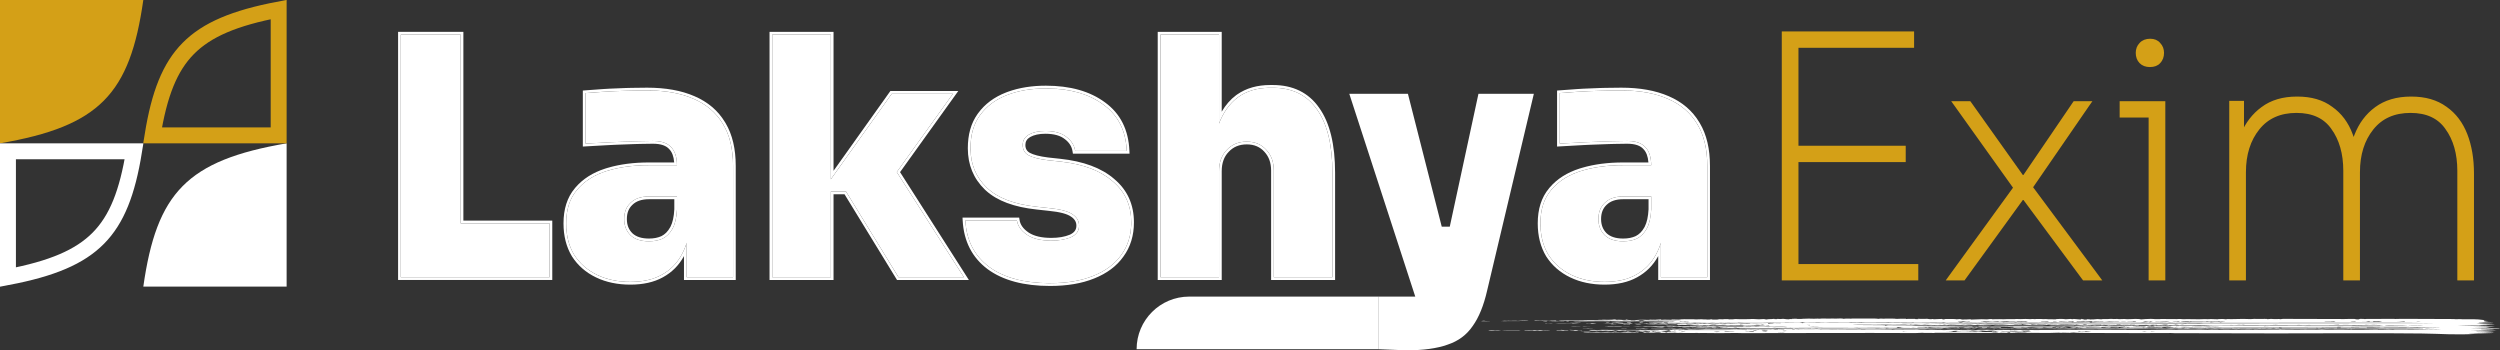
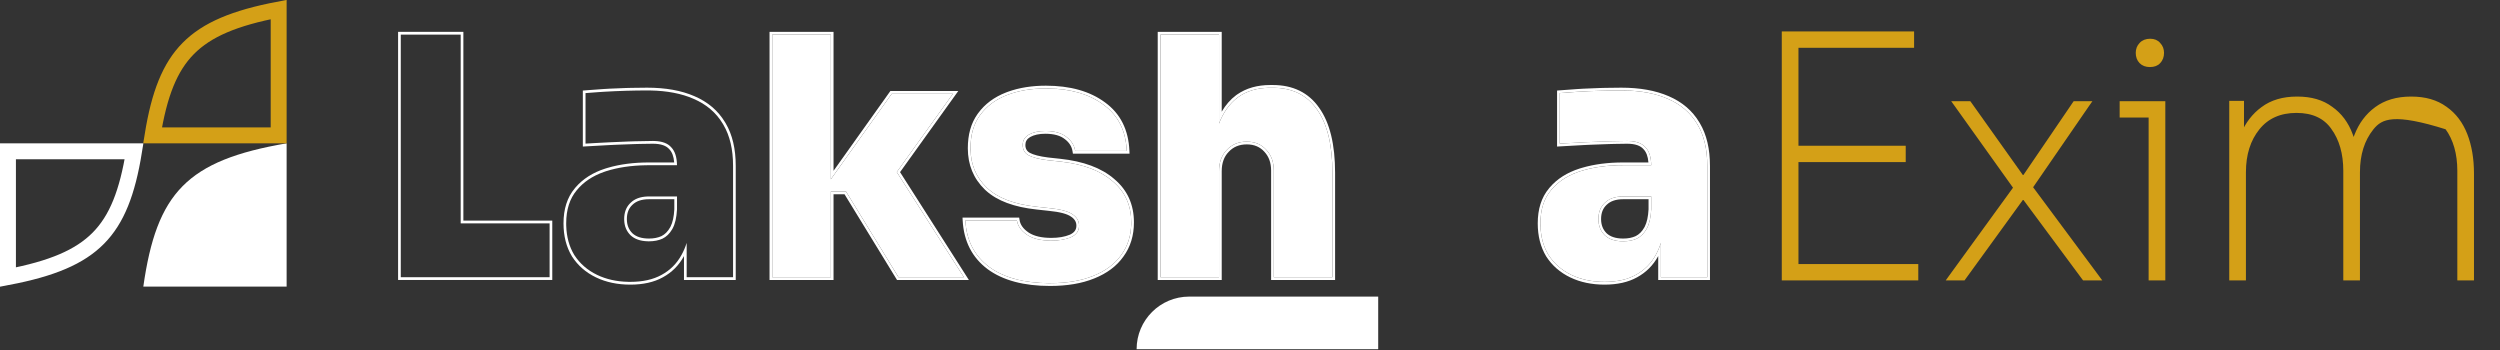
<svg xmlns="http://www.w3.org/2000/svg" width="157" height="22" viewBox="0 0 157 22" fill="none">
  <rect x="0" y="0" width="157" height="22" fill="#333333" stroke="none" />
-   <path d="M115.244 20.01C115.423 20.01 115.694 19.981 115.777 20.022C115.949 19.984 116.308 20.03 116.282 20.004C116.741 20.014 117.966 19.983 117.93 20.026C118.19 19.989 118.167 20.015 118.276 20.015C118.397 20.014 118.334 20.007 118.431 20.008C118.657 20.008 118.873 20.011 119.098 20.011C119.063 20.017 119.027 20.023 118.992 20.029C119.228 20.031 119.147 20.017 119.388 20.015C119.831 20.01 119.644 20.021 119.71 20.036C119.693 20.021 120.215 20.023 120.268 20.026C120.299 20.027 120.161 20.046 120.48 20.04C120.463 20.034 120.445 20.028 120.428 20.022C120.574 20.03 120.969 20.02 121.037 20.022C121.068 20.023 121.233 20.07 121.384 20.032C121.402 20.038 121.42 20.044 121.438 20.05C121.606 20.043 121.774 20.036 121.942 20.029C121.968 20.04 121.995 20.05 122.022 20.06L122.182 20.06C122.146 20.051 122.111 20.042 122.076 20.032C122.404 20.037 122.806 20.022 122.874 20.053C122.944 20.047 123.014 20.042 123.085 20.036C123.131 20.047 123.176 20.057 123.222 20.067C123.548 20.065 123.554 20.058 123.776 20.047C123.768 20.055 123.759 20.063 123.75 20.071C123.915 20.06 124.215 20.049 124.452 20.047C124.565 20.047 124.758 20.058 124.785 20.057C124.812 20.056 125.076 20.012 125.105 20.05C125.494 20.033 125.666 20.05 125.824 20.05C125.926 20.05 125.973 20.041 126.089 20.04C126.255 20.038 126.422 20.043 126.518 20.042C126.573 20.042 126.583 20.033 126.621 20.032C126.799 20.031 126.695 20.04 126.883 20.04C126.9 20.039 127.038 20.029 127.193 20.03C127.28 20.031 127.504 20.043 127.524 20.043C127.611 20.043 127.542 20.018 127.841 20.047C127.833 20.042 127.824 20.037 127.815 20.032C128.186 20.021 128.245 20.042 128.32 20.043C128.33 20.043 128.42 20.035 128.474 20.036C128.565 20.038 128.602 20.049 128.623 20.049C128.694 20.051 128.934 20.046 129.091 20.057C129.058 20.026 129.607 20.015 129.729 20.05C129.827 20.043 129.924 20.036 130.022 20.029C130.066 20.035 130.11 20.041 130.154 20.047C130.18 20.041 130.207 20.035 130.234 20.029C130.376 20.042 130.518 20.055 130.659 20.068C130.668 20.055 130.677 20.042 130.687 20.029C130.726 20.03 130.766 20.032 130.806 20.034C130.837 20.044 130.868 20.054 130.899 20.064C130.948 20.062 130.998 20.06 131.048 20.058C131.06 20.051 131.072 20.043 131.085 20.036C131.351 20.027 131.214 20.098 131.723 20.036C131.802 20.042 131.881 20.048 131.96 20.054C132.049 20.025 132.217 20.042 132.352 20.039C132.447 20.037 132.442 20.026 132.572 20.025C132.701 20.025 132.697 20.036 132.707 20.036C132.813 20.037 132.892 20.027 132.97 20.029C132.982 20.029 133.011 20.042 133.11 20.043C133.209 20.044 133.268 20.03 133.416 20.033C133.491 20.034 133.513 20.045 133.58 20.046C133.899 20.05 134.221 19.996 134.46 20.061C134.514 20.052 134.905 20.024 135.073 20.025C135.333 20.028 135.233 20.041 135.337 20.043C135.352 20.043 135.431 20.039 135.649 20.04C135.688 20.04 135.679 20.033 135.685 20.033C135.94 20.033 136.434 20.038 136.714 20.04C136.739 20.04 136.87 20.02 137.092 20.047C137.421 20.027 138.04 20.069 138.473 20.039C138.533 20.039 138.606 20.046 138.633 20.046C138.862 20.043 138.778 20.022 139.296 20.053C139.254 20.042 139.376 20.032 139.547 20.033C139.804 20.035 139.621 20.055 139.828 20.053L139.828 20.036C140.304 20.052 140.399 20.027 140.876 20.027C141.048 20.027 141.302 20.04 141.343 20.04C141.36 20.039 141.547 20.025 141.565 20.025C141.666 20.025 141.723 20.031 141.81 20.031C142.098 20.032 142.442 20.013 142.38 20.047C142.459 20.04 142.539 20.032 142.618 20.026C142.917 20.061 143.141 20.012 143.204 20.047C143.258 20.039 143.311 20.032 143.365 20.025C144.649 20.029 145.934 20.032 147.218 20.036C147.27 20.025 147.828 20.029 147.858 20.03C147.99 20.038 147.85 20.062 148.12 20.057C148.149 20.046 148.179 20.036 148.209 20.025C148.547 20.022 148.385 20.032 148.518 20.04C148.574 20.038 148.556 20.03 148.631 20.029C149.041 20.026 149.881 20.026 150.329 20.025C150.419 20.025 150.405 20.032 150.433 20.032C150.51 20.032 150.663 20.023 150.817 20.023C151.774 20.023 153.13 20.028 154.094 20.036C154.159 20.037 154.167 20.046 154.211 20.047C154.272 20.047 154.409 20.04 154.473 20.041C154.534 20.041 154.573 20.048 154.638 20.049C154.935 20.053 155.334 20.041 155.651 20.062C155.679 20.063 156.011 20.1 156.018 20.103C156.062 20.117 155.767 20.14 156.252 20.161C155.818 20.179 155.954 20.212 156.518 20.227C156.235 20.232 155.952 20.236 155.669 20.24C155.669 20.244 155.668 20.247 155.668 20.251C155.925 20.27 156.181 20.277 156.572 20.278C156.56 20.282 156.548 20.285 156.536 20.289C156.19 20.307 155.773 20.31 155.51 20.334C155.896 20.352 156.282 20.37 156.668 20.388C156.649 20.391 156.629 20.394 156.61 20.397C156.425 20.404 156.021 20.408 155.867 20.415C155.28 20.441 156.381 20.434 156.2 20.45C155.58 20.45 154.96 20.449 154.34 20.448C154.319 20.46 156.703 20.492 156.679 20.527C156.484 20.53 156.289 20.532 156.094 20.535C156.181 20.544 156.268 20.552 156.355 20.561C156.331 20.564 156.307 20.567 156.283 20.57C155.954 20.577 155.625 20.584 155.297 20.591C156.296 20.584 156.761 20.589 157 20.659C156.973 20.661 156.946 20.663 156.919 20.664C156.702 20.62 155.68 20.635 155.137 20.643C155.248 20.656 155.726 20.646 155.827 20.654C155.856 20.656 155.756 20.665 155.822 20.67C155.996 20.682 156.735 20.697 156.627 20.712C156.558 20.721 155.369 20.734 155.137 20.733C155.681 20.75 156.241 20.755 156.786 20.775C156.442 20.803 156.137 20.838 155.509 20.84C155.318 20.855 156.647 20.876 156.678 20.884C156.448 20.893 156.218 20.901 155.988 20.91C156.182 20.908 156.377 20.906 156.572 20.903C156.572 20.906 156.573 20.909 156.574 20.912C156.069 20.926 155.608 20.95 155.031 20.949C155.05 20.964 155.395 20.963 155.562 20.963C154.223 21.05 153.31 20.957 152.068 20.943C149.334 20.91 145.728 20.939 142.932 20.937C140.815 20.935 138.665 20.929 136.561 20.924C136.453 20.924 136.389 20.914 136.34 20.914C135.879 20.913 135.107 20.922 134.65 20.92C133.689 20.918 132.016 20.919 131.136 20.91C130.762 20.907 130.379 20.905 130.233 20.882C130.097 20.881 130.022 20.901 129.987 20.903L129.985 20.903C129.87 20.906 129.581 20.892 129.516 20.892C129.507 20.893 129.566 20.908 129.41 20.903C129.397 20.903 129.409 20.893 129.279 20.892C129.245 20.892 128.807 20.908 128.682 20.909C128.266 20.912 127.273 20.9 126.775 20.9C126.699 20.9 126.656 20.906 126.575 20.906C126.534 20.906 126.472 20.9 126.459 20.9C126.403 20.9 126.158 20.929 126.246 20.871C125.991 20.875 126.066 20.894 126.06 20.907C125.783 20.908 125.65 20.881 125.577 20.91C124.215 20.907 122.853 20.903 121.49 20.899C121.49 20.904 121.489 20.909 121.489 20.914C121.087 20.895 120.95 20.927 120.72 20.899C120.579 20.905 120.438 20.911 120.296 20.917C116.663 20.899 113.039 20.921 109.447 20.921C109.295 20.921 109.258 20.911 109.008 20.911C108.732 20.911 108.343 20.922 107.979 20.922C107.66 20.922 107.19 20.913 106.834 20.911C106.754 20.911 106.695 20.917 106.686 20.917C106.633 20.917 106.63 20.907 106.579 20.907C106.517 20.906 106.443 20.914 106.371 20.913C106.105 20.912 105.815 20.914 105.781 20.914C105.619 20.913 105.583 20.903 105.569 20.903C105.389 20.902 105.456 20.911 105.411 20.91C105.178 20.908 105.013 20.885 104.693 20.907C104.702 20.898 104.711 20.89 104.719 20.882C104.475 20.877 104.636 20.899 104.586 20.903C104.566 20.904 104.039 20.902 103.999 20.901C103.858 20.9 103.853 20.889 103.841 20.889C103.811 20.889 103.456 20.901 103.273 20.892C103.057 20.88 103.311 20.858 103.258 20.854C103.249 20.853 103.022 20.855 102.992 20.849C102.959 20.841 103.152 20.841 103.151 20.838C103.149 20.836 102.825 20.821 102.887 20.81C102.937 20.8 103.377 20.813 103.47 20.808C103.485 20.808 103.457 20.795 103.47 20.794C103.525 20.793 104.539 20.792 104.586 20.794C104.533 20.8 104.48 20.806 104.427 20.812C104.497 20.812 104.568 20.813 104.638 20.814C104.538 20.818 104.438 20.823 104.338 20.828C104.487 20.875 104.934 20.827 104.952 20.803C104.959 20.792 104.687 20.763 104.941 20.747C104.903 20.744 104.864 20.741 104.825 20.738C104.746 20.743 104.666 20.747 104.586 20.752C104.639 20.755 104.692 20.758 104.745 20.761C104.726 20.764 104.706 20.768 104.687 20.771C104.538 20.776 104.389 20.782 104.24 20.787C104.163 20.785 104.179 20.775 104.127 20.773C103.47 20.749 103.898 20.779 103.469 20.775C103.408 20.77 103.346 20.764 103.285 20.759C103.306 20.781 103.116 20.767 102.886 20.777C102.913 20.77 102.941 20.762 102.968 20.755C102.635 20.759 101.959 20.724 102.141 20.763C102.065 20.759 101.988 20.756 101.912 20.753C101.847 20.759 101.783 20.765 101.718 20.772C101.629 20.771 101.54 20.77 101.451 20.77C101.45 20.766 101.45 20.763 101.45 20.759C101.521 20.759 101.592 20.759 101.663 20.759C101.609 20.749 101.556 20.738 101.503 20.727C101.45 20.729 101.398 20.731 101.345 20.733C101.565 20.743 101.275 20.759 101.205 20.773C101.019 20.778 100.901 20.76 100.838 20.759C100.809 20.759 100.465 20.791 100.6 20.756C100.422 20.76 100.245 20.764 100.068 20.768C99.998 20.766 99.929 20.763 99.86 20.76C100.01 20.744 99.574 20.724 99.895 20.718C100.135 20.712 100.194 20.728 100.308 20.728C100.411 20.728 100.465 20.717 100.577 20.717C101.328 20.714 101.94 20.716 102.653 20.721C102.794 20.721 102.922 20.716 103.017 20.717C103.123 20.718 102.99 20.731 103.126 20.727C103.269 20.724 103.3 20.714 103.338 20.713C103.361 20.713 103.435 20.723 103.504 20.723C103.785 20.723 104.198 20.714 104.238 20.714C104.283 20.714 105.08 20.722 105.118 20.724C105.138 20.725 105.097 20.76 105.272 20.722C105.327 20.722 105.382 20.721 105.436 20.721C105.427 20.727 105.418 20.734 105.41 20.741C105.734 20.715 105.623 20.73 105.935 20.728C106.684 20.723 107.789 20.728 108.608 20.726C108.791 20.725 108.861 20.717 109.077 20.717C109.278 20.716 109.803 20.741 109.689 20.706C110.136 20.736 110.208 20.685 110.432 20.717C110.459 20.712 110.486 20.708 110.513 20.703C110.756 20.723 110.832 20.705 111.097 20.703C111.211 20.702 111.079 20.723 111.31 20.699C111.354 20.701 111.399 20.703 111.443 20.705C111.432 20.71 111.422 20.715 111.412 20.72C111.668 20.716 111.685 20.719 111.656 20.699C111.779 20.703 111.903 20.706 112.027 20.71C112.042 20.704 112.058 20.697 112.073 20.691C112.014 20.679 109.203 20.697 108.812 20.703C108.353 20.688 107.431 20.706 107.06 20.703C106.911 20.701 106.846 20.687 106.63 20.686C106.414 20.684 106.142 20.697 106.027 20.697C105.644 20.699 103.83 20.696 105.064 20.678C105.029 20.671 104.993 20.664 104.958 20.657C104.467 20.681 104.645 20.666 104.238 20.664C104.066 20.663 103.659 20.678 103.682 20.647C104 20.641 104.338 20.651 104.614 20.651C104.642 20.651 104.969 20.636 105.138 20.64C105.29 20.643 105.185 20.674 105.516 20.64C105.762 20.673 105.904 20.643 105.969 20.64C106.081 20.634 106.093 20.65 106.205 20.652C106.327 20.654 106.411 20.644 106.428 20.643C106.596 20.643 107.468 20.642 107.508 20.648C107.473 20.651 107.438 20.654 107.403 20.657C107.629 20.662 107.582 20.645 107.642 20.643C107.686 20.643 107.73 20.643 107.775 20.643C107.757 20.647 107.739 20.65 107.722 20.654C107.989 20.653 107.785 20.641 108.164 20.641C108.405 20.641 108.654 20.655 108.678 20.654C108.685 20.653 108.609 20.644 108.708 20.643C108.87 20.641 109.152 20.642 109.183 20.654C109.263 20.652 109.256 20.64 109.267 20.64C109.314 20.639 110.109 20.634 110.252 20.634C110.647 20.632 111.087 20.634 111.515 20.632C111.559 20.632 111.531 20.64 111.575 20.64C111.646 20.639 112.01 20.627 112.064 20.626C112.2 20.624 112.556 20.629 112.612 20.626C112.62 20.625 112.503 20.615 112.64 20.611C112.792 20.608 112.711 20.622 112.719 20.622C113.029 20.627 113.225 20.617 113.436 20.615C113.505 20.615 113.631 20.625 113.728 20.622C113.739 20.622 113.717 20.612 113.728 20.611C113.874 20.606 114.011 20.624 114.075 20.626C114.23 20.628 114.145 20.615 114.153 20.615C114.257 20.615 114.395 20.619 114.552 20.619C115.252 20.616 115.823 20.615 116.566 20.616C116.659 20.616 116.77 20.625 116.785 20.626C116.829 20.625 116.816 20.614 116.944 20.615C117.213 20.615 117.462 20.615 117.729 20.615C117.783 20.615 117.805 20.625 117.846 20.625C117.984 20.626 118.452 20.599 118.459 20.633C118.732 20.603 118.912 20.629 119.132 20.628C119.651 20.628 120.464 20.622 120.981 20.625C121.09 20.626 121.141 20.635 121.202 20.635C121.311 20.636 121.932 20.631 121.965 20.633C122.028 20.635 121.99 20.673 122.318 20.64C122.511 20.638 122.488 20.653 122.528 20.654C122.838 20.66 123.14 20.626 123.083 20.657C123.444 20.649 123.678 20.631 123.826 20.66C123.825 20.646 123.994 20.638 124.198 20.643C123.989 20.667 124.015 20.683 123.508 20.678C123.5 20.678 123.515 20.668 123.507 20.668C123.435 20.667 123.284 20.672 123.16 20.672C123.037 20.671 123.106 20.664 123.056 20.664C123.011 20.664 123.012 20.674 122.947 20.674C122.735 20.675 122.547 20.677 122.426 20.678C122.35 20.678 122.265 20.669 122.206 20.669C121.978 20.669 121.494 20.676 121.204 20.675C121.143 20.675 121.169 20.665 121.036 20.664C121.021 20.664 120.964 20.674 120.849 20.676C120.733 20.678 120.643 20.673 120.568 20.674C120.506 20.675 120.532 20.684 120.405 20.685C120.298 20.685 119.095 20.679 119.028 20.677C118.934 20.675 118.889 20.663 118.832 20.664C118.822 20.665 118.804 20.677 118.769 20.678C118.192 20.692 116.913 20.675 116.253 20.676C114.873 20.676 113.6 20.683 112.208 20.686C112.184 20.688 112.159 20.69 112.134 20.692C112.275 20.692 112.415 20.692 112.556 20.692C112.557 20.698 112.558 20.704 112.559 20.71C112.749 20.711 112.724 20.697 112.718 20.689C112.789 20.692 112.859 20.696 112.929 20.699C112.99 20.679 113.46 20.693 113.702 20.692C113.859 20.692 114.046 20.685 114.129 20.686C114.305 20.687 114.3 20.699 114.314 20.699C114.337 20.7 114.582 20.689 114.759 20.689C115.02 20.69 115.048 20.709 115.406 20.692C115.864 20.702 116.371 20.698 116.864 20.696C116.771 20.713 117.213 20.697 117.412 20.697C118.629 20.699 120.125 20.706 121.358 20.713C121.516 20.714 121.636 20.724 121.725 20.724C121.772 20.724 121.793 20.712 121.86 20.713C121.871 20.714 121.88 20.725 122.003 20.727C122.311 20.731 123.079 20.712 123.273 20.734C124.326 20.731 125.379 20.727 126.432 20.724C126.458 20.729 126.485 20.733 126.511 20.738C126.711 20.714 127.502 20.728 127.888 20.727C128.566 20.725 129.432 20.718 130.027 20.717C130.156 20.717 130.262 20.723 130.384 20.723C130.437 20.723 130.502 20.714 130.557 20.714C131.172 20.714 132.005 20.723 132.624 20.722C134.031 20.722 135.356 20.723 136.782 20.723C141.584 20.722 146.358 20.709 151.12 20.714C151.183 20.714 151.18 20.724 151.23 20.724C151.522 20.724 152.174 20.716 152.504 20.717C152.766 20.717 153.184 20.733 153.274 20.717C152.341 20.693 151.354 20.695 150.382 20.689C150.313 20.688 150.305 20.678 150.296 20.678C150.139 20.675 150.238 20.688 150.01 20.689C149.934 20.689 149.23 20.658 149.313 20.689C149.145 20.677 147.955 20.671 147.726 20.675C147.656 20.676 147.706 20.685 147.692 20.685C147.632 20.687 147.605 20.675 147.551 20.675C147.408 20.674 147.044 20.684 146.975 20.684C146.816 20.684 146.339 20.674 146.129 20.676C145.936 20.678 145.972 20.691 145.806 20.692C145.674 20.693 145.817 20.682 145.525 20.679C145.379 20.677 144.871 20.685 144.748 20.685C144.624 20.685 144.487 20.677 144.317 20.678C144.072 20.679 143.538 20.683 143.289 20.686C143.274 20.686 143.238 20.696 143.201 20.696C143.125 20.695 143.148 20.683 143.09 20.682C143.033 20.68 142.038 20.682 141.869 20.682C141.753 20.681 141.672 20.689 141.608 20.689C141.557 20.689 141.552 20.678 141.5 20.678C141.485 20.678 141.349 20.688 141.213 20.687C141.085 20.687 140.598 20.678 140.542 20.678C140.505 20.678 140.545 20.686 140.437 20.686C140.338 20.685 140.273 20.676 140.217 20.676C140.086 20.675 139.94 20.683 139.801 20.684C139.403 20.684 139.423 20.672 139.399 20.671C139.332 20.67 139.306 20.681 139.284 20.681C139.192 20.682 138.967 20.684 138.885 20.685C138.782 20.685 138.739 20.675 138.631 20.675C138.55 20.675 138.386 20.685 138.202 20.686C137.786 20.687 137.291 20.688 136.883 20.688C136.761 20.688 136.742 20.678 136.705 20.678C136.51 20.677 136.4 20.688 136.344 20.688C135.946 20.686 135.235 20.67 134.865 20.669C134.715 20.668 134.056 20.676 133.684 20.674C133.641 20.674 133.681 20.667 133.634 20.668C133.521 20.671 133.531 20.686 133.474 20.685C133.446 20.685 133.383 20.676 133.302 20.676C132.883 20.671 132.596 20.678 132.405 20.677C130.571 20.673 128.7 20.669 126.988 20.668C126.797 20.668 126.56 20.677 126.272 20.668C126.263 20.663 126.254 20.658 126.245 20.654C126.235 20.658 126.225 20.663 126.215 20.668C125.888 20.67 125.765 20.676 125.431 20.67C125.402 20.67 125.315 20.648 125.261 20.675C124.93 20.655 125.111 20.675 124.866 20.677C124.621 20.678 124.383 20.673 124.145 20.671C124.015 20.662 124.56 20.64 124.597 20.64C124.654 20.64 124.714 20.653 124.77 20.654C124.933 20.656 125.092 20.645 125.128 20.657C125.34 20.645 125.077 20.651 125.103 20.64C125.244 20.645 125.386 20.649 125.527 20.654C125.599 20.616 126.379 20.665 126.325 20.636C126.387 20.642 126.449 20.648 126.512 20.654C126.784 20.617 126.944 20.643 127.307 20.654C127.281 20.649 127.255 20.645 127.228 20.64C127.236 20.638 127.556 20.63 127.442 20.65C127.77 20.624 127.757 20.668 128.051 20.636C128.226 20.632 128.121 20.65 128.434 20.65C128.62 20.65 128.85 20.64 129.058 20.64C129.106 20.64 129.126 20.65 129.169 20.65C129.211 20.65 129.232 20.64 129.284 20.639C129.39 20.639 129.528 20.646 129.594 20.645C129.654 20.645 129.739 20.636 129.883 20.634C130.384 20.629 130.233 20.642 130.312 20.647C130.397 20.651 130.458 20.634 130.628 20.636C130.645 20.636 130.601 20.647 130.656 20.647C130.701 20.646 130.723 20.635 130.871 20.632C130.93 20.631 131.843 20.629 131.983 20.629C132.196 20.629 132.671 20.639 132.892 20.639C132.977 20.638 133.068 20.629 133.158 20.629C133.458 20.629 133.937 20.63 134.317 20.63C134.659 20.631 135.259 20.652 135.447 20.633C135.927 20.631 136.043 20.647 136.08 20.647C136.177 20.647 136.223 20.637 136.346 20.636C137.944 20.63 140.049 20.637 141.563 20.636C145.075 20.634 148.606 20.628 152.13 20.633C152.139 20.628 152.148 20.623 152.158 20.619C151.741 20.616 151.252 20.608 150.841 20.606C150.292 20.603 149.478 20.623 149.075 20.591C149.238 20.588 149.504 20.6 149.5 20.584C149.208 20.582 148.916 20.581 148.624 20.58C148.632 20.588 148.641 20.595 148.65 20.603C148.345 20.605 148.033 20.603 147.727 20.605C147.674 20.605 147.712 20.612 147.666 20.612C147.614 20.612 147.649 20.605 147.639 20.605C147.509 20.605 147.469 20.612 147.453 20.611C147.412 20.611 147.444 20.604 147.326 20.602C147.107 20.599 146.95 20.617 147.001 20.587L146.789 20.587C146.771 20.595 146.753 20.603 146.734 20.611C146.299 20.578 146.099 20.636 145.858 20.59C145.779 20.597 145.7 20.605 145.621 20.611C145.576 20.603 145.531 20.595 145.487 20.587C145.478 20.594 145.469 20.601 145.461 20.608C145.033 20.603 144.579 20.611 144.17 20.61C143.886 20.61 143.817 20.607 143.565 20.608C143.005 20.609 143.561 20.595 143.096 20.58C143.12 20.588 143.144 20.597 143.168 20.606C143.091 20.609 143.014 20.612 142.937 20.615C142.883 20.608 142.83 20.601 142.776 20.594C142.538 20.631 142.383 20.601 142.351 20.601C142.324 20.601 142.234 20.623 141.953 20.605C142.069 20.635 141.738 20.605 141.711 20.605C141.686 20.605 141.362 20.611 141.231 20.611C141.128 20.611 140.908 20.604 140.754 20.605C140.618 20.605 140.632 20.615 140.622 20.615C140.455 20.616 140.56 20.608 140.439 20.608C140.319 20.607 140.225 20.616 140.199 20.615C140.186 20.615 140.229 20.605 140.169 20.604C140.008 20.602 139.717 20.61 139.532 20.61C139.467 20.61 139.384 20.602 139.312 20.602C139.2 20.601 139.148 20.612 139.083 20.611C139.06 20.611 138.916 20.595 138.737 20.597C138.703 20.598 138.603 20.633 138.47 20.583C138.46 20.59 138.449 20.597 138.439 20.604C137.839 20.622 137.672 20.565 137.405 20.615C136.969 20.61 137.268 20.59 137.22 20.587C137.189 20.585 137.048 20.59 137.031 20.59C137.004 20.59 137.008 20.583 136.978 20.583C136.422 20.584 136.669 20.596 136.493 20.604C136.074 20.622 135.748 20.582 136.476 20.594L136.476 20.583C136.296 20.587 135.842 20.585 135.993 20.568C136.113 20.554 137.193 20.563 136.581 20.543C136.443 20.538 136.371 20.552 136.13 20.527C135.971 20.526 135.948 20.558 135.733 20.545C135.768 20.556 135.804 20.567 135.839 20.578C135.546 20.593 135.183 20.573 134.958 20.579C134.881 20.582 134.605 20.635 134.669 20.582C134.54 20.585 133.934 20.575 133.821 20.58C133.794 20.581 133.759 20.609 133.366 20.599C133.339 20.596 133.312 20.592 133.284 20.589C133.643 20.579 133.01 20.568 133.182 20.541C133.24 20.553 133.525 20.561 133.571 20.567C133.649 20.577 133.416 20.591 133.713 20.587C133.9 20.542 133.365 20.563 133.447 20.52C133.057 20.54 133.018 20.521 132.93 20.52C132.553 20.517 132.315 20.522 131.96 20.517C131.873 20.526 132.516 20.538 132.597 20.534C132.303 20.565 132.809 20.567 133.022 20.548C133.04 20.558 133.058 20.567 133.075 20.576C132.798 20.571 132.527 20.569 132.252 20.576C132.234 20.573 132.216 20.569 132.198 20.566C132.26 20.561 132.322 20.555 132.383 20.55C132.155 20.541 132.292 20.569 131.987 20.545C131.978 20.555 131.968 20.566 131.959 20.576C131.667 20.573 131.374 20.569 131.082 20.566C130.93 20.587 130.368 20.579 130.471 20.552C130.244 20.55 130.524 20.564 130.312 20.571C130.219 20.574 130.038 20.575 129.993 20.567C130.013 20.541 130.283 20.538 130.365 20.52C130.315 20.515 129.057 20.533 129.169 20.503C129.068 20.499 129.115 20.515 128.933 20.519C128.425 20.53 127.638 20.499 127.229 20.538C127.71 20.559 127.852 20.537 128.22 20.535C128.455 20.535 129.888 20.531 129.568 20.559C129.621 20.555 129.674 20.552 129.726 20.548C129.779 20.556 129.833 20.565 129.886 20.573C129.736 20.574 129.586 20.575 129.436 20.576C129.4 20.568 129.364 20.56 129.329 20.552C129.312 20.558 129.296 20.564 129.279 20.57C129.216 20.571 129.153 20.572 129.09 20.573C129.107 20.566 129.125 20.559 129.143 20.552C129.046 20.551 128.948 20.549 128.851 20.548C128.877 20.558 128.903 20.567 128.929 20.576C128.471 20.579 128.626 20.573 128.372 20.555C128.182 20.553 128.503 20.572 128.101 20.576C127.634 20.581 127.941 20.553 127.336 20.559C127.327 20.564 127.319 20.568 127.31 20.573C127.177 20.568 127.044 20.564 126.911 20.559C126.928 20.565 126.946 20.57 126.964 20.576C126.689 20.574 126.311 20.585 126.22 20.562C126.498 20.573 126.495 20.534 126.423 20.526C126.273 20.511 124.068 20.525 123.64 20.526C123.093 20.527 122.68 20.515 122.181 20.534C122.519 20.55 123.709 20.537 123.935 20.548C123.957 20.549 123.951 20.586 124.094 20.545C124.557 20.552 125.11 20.54 125.688 20.541C125.671 20.552 125.653 20.562 125.636 20.573C125.28 20.55 124.951 20.6 124.998 20.559C124.927 20.559 124.856 20.559 124.785 20.559L124.785 20.58C124.679 20.58 124.572 20.58 124.466 20.58L124.466 20.559C124.377 20.559 124.289 20.559 124.201 20.559C124.192 20.566 124.182 20.573 124.173 20.58C123.909 20.565 123.007 20.604 123.404 20.562C123.28 20.562 123.155 20.562 123.031 20.562C123.032 20.567 123.032 20.573 123.032 20.578C122.979 20.578 122.925 20.579 122.872 20.58C122.89 20.575 122.907 20.57 122.925 20.566C122.68 20.574 122.448 20.55 122.288 20.566C122.393 20.569 122.499 20.573 122.605 20.576C122.402 20.57 122.028 20.584 121.994 20.584C121.892 20.584 121.838 20.573 121.728 20.573C121.628 20.572 121.642 20.58 121.623 20.58C121.084 20.572 121.29 20.529 121.038 20.58C121.011 20.573 120.985 20.566 120.958 20.559C120.922 20.565 120.886 20.57 120.851 20.576C120.692 20.576 120.533 20.575 120.374 20.575C120.427 20.583 120.48 20.592 120.533 20.601C120.294 20.605 120.183 20.587 120.16 20.587C120.095 20.586 120.065 20.597 120.044 20.597C119.073 20.596 119.663 20.586 119.177 20.545C119.004 20.561 119.179 20.577 119.204 20.594C118.974 20.586 118.902 20.591 118.659 20.59C118.595 20.59 118.527 20.581 118.488 20.581C118.453 20.58 118.345 20.59 118.262 20.59C118.124 20.59 117.94 20.584 117.75 20.585C117.593 20.585 117.111 20.591 116.775 20.591C116.631 20.591 116.664 20.583 116.627 20.583C116.612 20.583 116.5 20.593 116.408 20.593C115.658 20.593 114.889 20.587 114.134 20.587C113.603 20.587 113.063 20.595 112.531 20.594C112.417 20.594 112.477 20.587 112.428 20.587C112.411 20.587 112.39 20.599 112.215 20.594C112.152 20.592 112.224 20.584 112.162 20.583C112.132 20.583 112.119 20.594 111.942 20.596C111.62 20.601 111.447 20.587 111.419 20.587C111.365 20.588 111.38 20.597 111.309 20.597C110.958 20.599 110.664 20.6 110.351 20.601C110.205 20.601 109.197 20.603 109.141 20.601C109.017 20.598 109.132 20.579 108.974 20.58C108.929 20.585 108.885 20.589 108.84 20.594C108.911 20.598 108.982 20.601 109.052 20.605C108.858 20.599 108.637 20.607 108.493 20.607C108.466 20.607 108.221 20.598 108.096 20.599C108.149 20.596 108.202 20.592 108.255 20.589C108.237 20.586 108.218 20.583 108.199 20.58C107.949 20.584 107.685 20.584 107.428 20.584C107.336 20.584 107.367 20.576 107.274 20.576C106.728 20.575 106.866 20.604 106.342 20.548C106.519 20.553 107.165 20.546 107.259 20.548C107.324 20.549 107.578 20.597 107.485 20.548C108.008 20.548 107.553 20.575 108.042 20.57C108.032 20.564 108.023 20.558 108.013 20.552C108.184 20.548 108.31 20.545 108.413 20.555C108.448 20.527 109.028 20.544 109.346 20.542C109.805 20.539 110.325 20.532 110.78 20.531C110.937 20.53 111.026 20.541 111.045 20.541C111.074 20.541 111.155 20.532 111.213 20.531C111.427 20.531 112.079 20.548 112.241 20.52L108.414 20.52C108.575 20.534 107.286 20.535 107.219 20.535C107.159 20.534 107.21 20.524 107.192 20.524C107.058 20.52 106.943 20.534 106.901 20.534C106.868 20.534 106.803 20.527 106.687 20.527C106.666 20.527 106.66 20.534 106.638 20.534C106.487 20.534 106.338 20.534 106.187 20.534C106.178 20.534 106.14 20.524 106.102 20.524C106.064 20.524 106.026 20.534 106.016 20.534C105.895 20.534 105.688 20.527 105.574 20.527C105.534 20.527 105.561 20.535 105.517 20.535C105.379 20.534 105.425 20.52 105.255 20.524C105.198 20.525 105.202 20.536 105.093 20.535C105.016 20.534 105.024 20.514 105.012 20.513C104.995 20.512 104.729 20.528 104.642 20.515C104.832 20.482 104.434 20.513 104.453 20.527C104.347 20.524 104.242 20.52 104.136 20.517C104.1 20.52 104.064 20.524 104.028 20.527C103.603 20.511 103.343 20.521 102.925 20.516C102.904 20.516 102.552 20.508 102.568 20.503C102.779 20.494 102.99 20.494 103.125 20.51C103.347 20.479 103.351 20.504 103.71 20.5C103.83 20.498 103.839 20.49 103.853 20.49C104.32 20.486 105.069 20.482 105.384 20.506C105.472 20.5 105.155 20.497 105.278 20.492C105.347 20.49 106.965 20.482 106.448 20.51C106.502 20.509 106.555 20.508 106.609 20.508C106.663 20.481 106.929 20.487 106.9 20.514C106.925 20.508 106.95 20.503 106.975 20.497C107.025 20.493 107.085 20.491 107.168 20.489C107.485 20.484 109.375 20.493 109.476 20.489C109.478 20.483 109.481 20.476 109.483 20.47C108.648 20.463 107.838 20.479 106.927 20.461C106.954 20.467 106.98 20.473 107.007 20.478C106.643 20.47 106.28 20.462 105.916 20.454C106.301 20.443 106.913 20.434 107.317 20.443C107.388 20.445 107.336 20.453 107.352 20.454C107.395 20.456 107.442 20.442 107.596 20.441C107.751 20.439 108.14 20.45 108.176 20.449C108.244 20.449 108.43 20.432 108.547 20.433C108.701 20.433 108.598 20.443 108.628 20.443C108.756 20.444 108.87 20.439 108.97 20.44C109.119 20.441 109.427 20.459 109.531 20.433C109.425 20.432 109.319 20.43 109.213 20.429C109.788 20.42 110.237 20.453 110.804 20.427C110.933 20.396 110.465 20.401 110.86 20.387C110.788 20.388 110.717 20.388 110.645 20.389C110.628 20.395 110.611 20.401 110.594 20.408C110.471 20.403 110.347 20.399 110.223 20.394C110.258 20.4 110.294 20.406 110.329 20.412C109.89 20.416 109.447 20.422 109.294 20.391C109.285 20.398 109.276 20.406 109.267 20.413C108.859 20.404 108.247 20.436 108.362 20.394C108.342 20.396 108.323 20.399 108.304 20.401C108.058 20.392 108.163 20.41 108.07 20.412C108.044 20.412 107.565 20.403 107.777 20.391C107.311 20.381 107.454 20.421 107.326 20.422C107.027 20.403 106.489 20.432 106.715 20.401C106.671 20.4 106.626 20.399 106.582 20.398C106.435 20.422 106.291 20.394 106.133 20.385C106.079 20.385 106.025 20.384 105.971 20.384C105.935 20.392 105.899 20.4 105.863 20.408C105.358 20.369 105.518 20.476 105.287 20.386C105.323 20.381 105.359 20.375 105.395 20.37C105.481 20.368 105.566 20.365 105.651 20.363C105.307 20.36 104.963 20.358 104.619 20.355C104.183 20.33 103.934 20.358 103.449 20.338C103.404 20.34 103.358 20.343 103.313 20.345C103.359 20.325 103.535 20.328 103.207 20.319C103.179 20.304 103.401 20.302 103.502 20.313C103.526 20.316 103.319 20.327 103.552 20.327C103.71 20.328 103.423 20.31 103.897 20.317C103.88 20.313 103.862 20.31 103.844 20.306C103.896 20.306 103.947 20.307 103.999 20.307C104.044 20.315 104.09 20.323 104.136 20.331C104.253 20.319 104.319 20.303 104.588 20.306C104.515 20.311 104.614 20.328 104.747 20.327L104.747 20.31C105.069 20.306 104.958 20.323 105.225 20.31C105.252 20.314 105.279 20.319 105.305 20.324C105.451 20.305 105.988 20.292 105.89 20.32C106.04 20.292 106.356 20.305 106.474 20.327C106.483 20.322 106.492 20.316 106.501 20.31C106.564 20.309 106.626 20.308 106.689 20.306C106.724 20.31 106.759 20.313 106.794 20.317C106.838 20.313 106.882 20.31 106.927 20.306C106.953 20.312 106.98 20.318 107.007 20.324C107.078 20.317 107.15 20.31 107.221 20.303C107.264 20.307 107.308 20.312 107.352 20.317C107.356 20.305 107.788 20.302 107.909 20.31C107.945 20.306 107.981 20.303 108.017 20.299C108.035 20.305 108.052 20.311 108.07 20.317C108.097 20.312 108.123 20.307 108.15 20.303C108.212 20.307 108.274 20.312 108.335 20.317C108.587 20.288 108.595 20.313 108.652 20.313C108.759 20.313 109.121 20.295 109.182 20.296C109.243 20.297 109.272 20.307 109.321 20.308C110.127 20.324 109.795 20.297 109.957 20.292C110.044 20.29 110.106 20.299 110.183 20.298C110.315 20.297 110.981 20.284 111.019 20.285C111.074 20.287 110.943 20.332 111.125 20.32C111.131 20.296 111.518 20.32 111.337 20.287C111.497 20.29 111.656 20.293 111.816 20.296C111.798 20.267 111.994 20.286 112.209 20.284C112.513 20.282 113.196 20.263 113.171 20.292C113.244 20.285 113.317 20.279 113.39 20.272C113.888 20.281 114.376 20.272 114.87 20.271C116.336 20.27 117.927 20.276 119.387 20.282C119.457 20.282 119.447 20.292 119.498 20.292C119.763 20.294 120.453 20.287 120.825 20.289C120.944 20.289 121.002 20.299 121.039 20.299C121.168 20.301 121.138 20.288 121.197 20.289C121.29 20.289 121.782 20.301 121.952 20.302C122.036 20.303 122.135 20.293 122.234 20.296C122.242 20.296 122.227 20.306 122.234 20.306C122.413 20.308 122.305 20.299 122.366 20.299C122.798 20.302 123.26 20.303 123.729 20.305C123.846 20.305 124.024 20.312 124.124 20.313C124.162 20.313 124.094 20.306 124.226 20.306C124.271 20.306 124.287 20.317 124.338 20.317C124.557 20.32 124.631 20.288 124.819 20.314C125.184 20.312 125.818 20.304 126.15 20.303C126.229 20.303 126.267 20.309 126.342 20.309C126.396 20.309 126.489 20.3 126.572 20.3C126.655 20.3 126.786 20.308 126.946 20.308C127.114 20.308 127.322 20.303 127.36 20.303C127.406 20.303 127.427 20.314 127.473 20.314C127.611 20.313 127.982 20.303 128.16 20.301C128.351 20.3 128.466 20.305 128.532 20.305C128.592 20.305 128.663 20.296 128.691 20.296C128.734 20.296 128.744 20.307 128.799 20.306C128.888 20.306 128.98 20.299 129.114 20.299C131.527 20.296 133.892 20.302 136.24 20.31C136.501 20.311 136.649 20.303 137.035 20.306C137.191 20.308 137.125 20.319 137.247 20.317C137.301 20.316 137.288 20.307 137.356 20.307C137.659 20.305 138.013 20.313 138.144 20.313C138.196 20.313 138.256 20.303 138.363 20.303C139.159 20.302 140.101 20.305 140.958 20.303C141.412 20.302 142.098 20.297 142.619 20.296C144.058 20.294 145.606 20.297 146.918 20.296C148.899 20.294 150.871 20.285 152.848 20.296C151.923 20.272 150.664 20.274 149.634 20.271C146.66 20.264 143.493 20.278 140.444 20.277C139.384 20.277 138.046 20.277 136.885 20.272C136.832 20.272 136.723 20.279 136.609 20.279C136.585 20.278 136.285 20.264 136.184 20.264C136.28 20.289 135.884 20.267 135.762 20.268C135.608 20.268 135.286 20.281 134.925 20.274C134.597 20.267 134.687 20.258 134.669 20.257C134.554 20.253 134.513 20.269 134.424 20.27C134.061 20.276 132.196 20.268 131.675 20.267C131.54 20.267 131.536 20.257 131.506 20.257C131.426 20.257 131.311 20.267 131.183 20.267C130.951 20.267 130.684 20.257 130.556 20.257C130.251 20.257 129.672 20.268 129.275 20.268C129.163 20.268 129.17 20.258 129.119 20.258C128.897 20.258 128.318 20.27 128.042 20.27C127.593 20.27 127.132 20.264 126.676 20.267C126.647 20.263 126.619 20.258 126.59 20.254C126.544 20.259 126.498 20.263 126.453 20.268C125.682 20.264 124.898 20.274 124.131 20.274C124.043 20.274 123.606 20.265 123.533 20.265C123.472 20.265 123.412 20.276 123.323 20.275C123.197 20.272 123.315 20.251 123.109 20.257C123.054 20.259 123.108 20.268 122.997 20.271C122.96 20.272 122.249 20.276 122.209 20.275C122.146 20.274 122.089 20.254 122.072 20.254C121.986 20.252 121.99 20.267 121.933 20.268C121.763 20.272 121.542 20.262 121.514 20.262C121.181 20.265 120.559 20.277 120.209 20.27C120.161 20.269 120.167 20.258 120.158 20.257C120.103 20.255 120.069 20.268 120.017 20.268C119.737 20.269 119.298 20.261 119.016 20.259C118.984 20.258 118.915 20.265 118.857 20.264C118.53 20.26 118.636 20.251 118.617 20.25C118.573 20.249 118.495 20.26 118.378 20.261C118.075 20.263 117.495 20.261 117.17 20.26C116.927 20.259 116.931 20.247 116.915 20.247C116.881 20.246 116.786 20.256 116.626 20.258C116.318 20.26 116.353 20.25 116.227 20.25C116.216 20.25 116.234 20.26 116.094 20.261C115.823 20.263 115.213 20.253 114.923 20.254C114.811 20.254 114.785 20.263 114.671 20.263C114.489 20.264 114.08 20.254 114.048 20.254C114.039 20.254 114.019 20.264 113.966 20.264C113.907 20.264 113.849 20.259 113.806 20.259C113.558 20.259 113.13 20.278 113.249 20.24C113.169 20.249 113.089 20.258 113.01 20.268C112.49 20.266 111.984 20.27 111.469 20.271C111.353 20.272 111.256 20.265 111.158 20.265C111.06 20.265 110.629 20.277 110.557 20.278C110.428 20.278 109.696 20.279 109.605 20.278C109.428 20.277 109.255 20.261 109.183 20.264C109.125 20.267 109.179 20.276 109.068 20.278C108.877 20.282 108.551 20.271 108.493 20.271C108.468 20.271 108.514 20.278 108.281 20.279C108.155 20.279 108.087 20.271 108.041 20.271C108.027 20.271 108.048 20.284 107.799 20.282C107.626 20.281 107.553 20.271 107.535 20.271C107.507 20.271 107.442 20.281 107.333 20.281C107.078 20.28 106.612 20.268 106.37 20.268C106.324 20.267 106.339 20.28 106.153 20.279C106.019 20.278 106.043 20.268 105.993 20.268C105.913 20.267 105.795 20.279 105.62 20.279C105.4 20.278 103.765 20.266 103.68 20.262C103.624 20.26 103.558 20.26 103.529 20.255C103.554 20.25 103.578 20.245 103.602 20.24C103.852 20.258 103.751 20.237 103.818 20.236C103.914 20.234 104.277 20.237 104.364 20.232C104.396 20.23 104.324 20.22 104.492 20.214C104.672 20.208 104.753 20.227 104.825 20.201C105.08 20.23 105.326 20.199 105.03 20.191C104.865 20.186 103.242 20.176 102.911 20.174C102.642 20.173 102.139 20.181 101.809 20.179C101.615 20.178 101.137 20.176 101.156 20.162C100.984 20.161 101.166 20.174 101.13 20.176C101.055 20.18 100.517 20.171 100.415 20.171C99.913 20.173 99.279 20.189 98.791 20.171C98.814 20.167 98.837 20.164 98.86 20.16C98.969 20.153 99.477 20.163 99.535 20.145L97.304 20.145C97.318 20.16 96.396 20.16 96.352 20.153C96.368 20.146 96.385 20.138 96.401 20.131C96.922 20.159 96.875 20.122 97.225 20.142C97.368 20.142 97.325 20.13 97.395 20.127C98.094 20.104 97.406 20.152 97.941 20.141C97.78 20.123 98.218 20.117 98.414 20.115C98.459 20.114 99.046 20.119 99.115 20.119C99.507 20.117 100.179 20.107 100.568 20.117C100.874 20.118 101.043 20.105 101.321 20.103C101.532 20.1 101.472 20.109 101.571 20.109C101.78 20.11 101.848 20.083 101.982 20.12C102.123 20.116 102.265 20.111 102.406 20.106L102.406 20.124L102.672 20.124C102.698 20.118 102.725 20.112 102.751 20.106C103.033 20.114 102.915 20.128 102.968 20.145C103.028 20.146 103.089 20.147 103.15 20.148C103.197 20.136 103.244 20.123 103.291 20.11C103.563 20.111 103.835 20.112 104.107 20.113C104.124 20.119 104.142 20.125 104.16 20.131C104.16 20.125 104.161 20.119 104.161 20.113C104.622 20.112 105.082 20.111 105.542 20.11C105.665 20.1 104.927 20.093 104.871 20.093C104.561 20.09 103.737 20.099 103.735 20.078C103.541 20.094 102.96 20.09 102.779 20.071C103.054 20.072 103.328 20.073 103.603 20.075C103.594 20.067 103.585 20.061 103.576 20.054C103.918 20.082 103.968 20.08 104.32 20.054C104.32 20.063 104.32 20.072 104.321 20.082C104.566 20.049 104.999 20.104 105.012 20.064C105.142 20.067 105.273 20.071 105.403 20.074C105.685 20.069 105.248 20.038 106.351 20.05C106.427 20.051 106.411 20.061 106.526 20.061C106.559 20.06 106.748 20.046 107.109 20.047C107.165 20.047 107.169 20.056 107.228 20.057C107.363 20.06 107.632 20.042 107.51 20.071C108.045 20.079 107.823 20.056 107.989 20.047C108.1 20.04 108.077 20.057 108.173 20.053C108.292 20.049 108.205 20.032 108.679 20.04C108.626 20.041 108.573 20.042 108.519 20.043C108.546 20.048 108.573 20.052 108.6 20.057C108.87 20.046 108.845 20.062 108.972 20.036C109.169 20.048 109.339 20.049 109.609 20.046C110.131 20.042 109.864 20.014 110.46 20.052C110.557 20.047 110.654 20.041 110.75 20.036C110.909 20.047 110.781 20.061 111.018 20.064C110.832 20.037 111.332 20.047 111.417 20.022C111.426 20.028 111.435 20.034 111.444 20.04L111.603 20.04C111.603 20.035 111.603 20.03 111.603 20.026C111.674 20.029 111.744 20.032 111.815 20.036C111.868 20.031 111.921 20.027 111.974 20.022C112.061 20.032 112.149 20.042 112.236 20.051C112.291 20.052 112.345 20.053 112.4 20.053C112.383 20.046 112.365 20.04 112.348 20.032C112.418 20.035 112.489 20.037 112.559 20.04C112.477 20.028 112.529 20.015 112.748 20.015C112.929 20.015 112.725 20.039 113.114 20.029C113.141 20.029 113.189 20.011 113.557 20.009C113.997 20.006 113.783 20.018 113.862 20.018C113.877 20.018 114.012 20.01 114.138 20.009C114.209 20.008 114.278 20.015 114.288 20.015C114.332 20.015 114.345 20.005 114.406 20.004C114.561 20.003 114.77 20.008 114.922 20.008C114.991 20.008 115.056 20.002 115.087 20.002C115.135 20.002 115.196 20.011 115.244 20.01ZM125.049 20.884C125.112 20.885 125.21 20.895 125.225 20.895C125.28 20.896 125.504 20.9 125.477 20.891C125.38 20.884 125.283 20.878 125.185 20.871C125.14 20.875 125.095 20.88 125.049 20.884ZM99.907 20.833C99.855 20.842 99.803 20.852 99.751 20.861C100.278 20.856 100.104 20.857 100.255 20.837C100.345 20.844 100.434 20.852 100.523 20.86C100.717 20.852 100.911 20.844 101.105 20.836C101.061 20.842 101.017 20.848 100.973 20.854C101.266 20.865 101.185 20.858 101.345 20.843C101.345 20.849 101.345 20.855 101.346 20.861C101.628 20.847 101.683 20.864 101.745 20.864C101.871 20.865 102.033 20.796 102.516 20.864C102.719 20.831 102.715 20.899 102.834 20.864C103.179 20.902 102.524 20.888 102.213 20.887C102.19 20.887 102.227 20.893 102.144 20.893C102.135 20.893 102.128 20.883 102.06 20.882C101.816 20.881 101.493 20.877 101.318 20.877C100.897 20.875 99.609 20.893 99.458 20.865C99.426 20.859 99.498 20.841 99.486 20.84C99.448 20.837 99.233 20.846 99.272 20.833C99.484 20.833 99.695 20.833 99.907 20.833ZM127.283 20.868C127.027 20.872 126.532 20.857 126.539 20.882C126.776 20.881 127.013 20.88 127.25 20.879C127.261 20.875 127.272 20.872 127.283 20.868ZM103.913 20.858C103.705 20.889 104.529 20.892 104.257 20.848C104.216 20.846 104.175 20.845 104.135 20.843C104.061 20.849 103.987 20.853 103.913 20.858ZM111.657 20.878C112.42 20.866 111.986 20.849 111.728 20.866C111.676 20.869 111.648 20.874 111.657 20.878ZM103.577 20.819L103.152 20.819C103.242 20.835 103.331 20.852 103.421 20.868C103.473 20.868 103.525 20.868 103.577 20.868C103.594 20.847 103.612 20.826 103.629 20.805C103.612 20.809 103.595 20.814 103.577 20.819ZM105.119 20.858C105.457 20.871 105.203 20.803 104.8 20.847C105.206 20.841 105.099 20.857 105.119 20.858ZM123.907 20.766C123.713 20.77 123.696 20.776 123.826 20.785C123.73 20.796 123.625 20.779 123.509 20.784C123.499 20.784 123.517 20.794 123.509 20.794C122.909 20.801 122.941 20.775 122.845 20.774C122.778 20.773 122.509 20.791 122.504 20.797C122.499 20.805 123.06 20.837 122.181 20.838C122.635 20.86 123.152 20.838 122.818 20.805C122.962 20.808 123.596 20.8 123.636 20.801C123.695 20.802 123.674 20.815 123.748 20.815C123.792 20.815 123.907 20.787 124.252 20.812C124.297 20.807 124.341 20.802 124.385 20.798C124.426 20.802 124.467 20.805 124.509 20.809C124.424 20.823 124.339 20.837 124.253 20.851C124.591 20.836 124.87 20.864 125.076 20.84C125.253 20.843 125.339 20.846 125.263 20.858L125.423 20.858C125.458 20.851 125.493 20.845 125.528 20.838C125.384 20.835 125.241 20.831 125.097 20.828C125.1 20.819 125.102 20.81 125.104 20.801C125.181 20.804 125.258 20.806 125.335 20.808C125.362 20.805 125.389 20.8 125.416 20.796C125.32 20.786 125.225 20.776 125.13 20.766C125.015 20.77 124.9 20.773 124.785 20.777C124.838 20.781 124.891 20.786 124.943 20.791C124.663 20.796 124.724 20.774 124.491 20.766C124.412 20.774 124.332 20.783 124.252 20.791C124.137 20.783 124.022 20.774 123.907 20.766ZM125.635 20.84C125.868 20.834 126.03 20.848 126.144 20.85C126.234 20.852 126.225 20.845 126.232 20.845C126.443 20.848 126.51 20.855 126.67 20.856C127.076 20.858 127.308 20.833 127.601 20.854C127.413 20.81 126.197 20.855 125.768 20.819C125.724 20.826 125.679 20.833 125.635 20.84ZM107.808 20.829C107.684 20.829 107.544 20.849 107.786 20.853C108.016 20.857 108.103 20.829 107.808 20.829ZM103.895 20.819C103.7 20.819 103.746 20.847 103.794 20.85C103.879 20.855 104.08 20.851 103.994 20.837C103.978 20.834 103.778 20.844 103.895 20.819ZM105.721 20.83C105.518 20.826 105.584 20.849 105.597 20.851C105.686 20.858 106.041 20.836 105.721 20.83ZM102.939 20.833C102.921 20.839 102.904 20.845 102.886 20.85C102.824 20.849 102.762 20.848 102.7 20.847C102.709 20.841 102.718 20.835 102.727 20.829C102.798 20.831 102.868 20.832 102.939 20.833ZM108.305 20.849C108.519 20.849 108.732 20.85 108.946 20.85C108.851 20.818 108.688 20.849 108.509 20.823C108.443 20.823 108.377 20.823 108.311 20.823C108.309 20.831 108.307 20.84 108.305 20.849ZM123.832 20.84C123.875 20.844 123.917 20.847 123.96 20.85C124.04 20.846 124.12 20.842 124.2 20.838C124.156 20.834 124.112 20.83 124.068 20.826C123.989 20.831 123.911 20.835 123.832 20.84ZM130.95 20.836C130.932 20.832 130.915 20.827 130.897 20.822C130.827 20.826 130.756 20.829 130.686 20.833C130.651 20.825 130.615 20.817 130.58 20.808C130.544 20.818 130.508 20.827 130.473 20.836C130.812 20.853 130.801 20.836 130.872 20.837C130.907 20.837 130.93 20.842 130.943 20.845C130.946 20.846 130.949 20.846 130.952 20.847C131.038 20.847 131.335 20.833 131.323 20.828C131.199 20.821 131.075 20.815 130.951 20.808C130.951 20.818 130.95 20.827 130.95 20.836ZM135.044 20.847C135.15 20.843 135.256 20.84 135.362 20.837C135.283 20.834 135.204 20.832 135.125 20.829C135.098 20.835 135.071 20.841 135.044 20.847ZM134.513 20.838C134.572 20.841 134.631 20.844 134.69 20.847C134.737 20.842 134.783 20.837 134.83 20.833C134.767 20.832 134.703 20.831 134.64 20.829C134.598 20.832 134.555 20.835 134.513 20.838ZM109.85 20.819C109.871 20.823 109.848 20.837 109.866 20.839C109.975 20.85 110.166 20.849 110.168 20.833C110.062 20.828 109.956 20.824 109.85 20.819ZM119.52 20.824C119.503 20.83 119.487 20.837 119.47 20.843C119.558 20.837 119.647 20.829 119.735 20.822C119.663 20.823 119.592 20.823 119.52 20.824ZM101.517 20.811C101.477 20.812 101.438 20.814 101.399 20.815C101.363 20.811 101.327 20.806 101.291 20.801C101.371 20.797 101.45 20.792 101.53 20.787C101.526 20.795 101.521 20.803 101.517 20.811ZM110.779 20.756C110.541 20.775 110.632 20.796 110.886 20.812C110.946 20.797 111.094 20.779 110.949 20.764C110.922 20.761 110.813 20.76 110.779 20.756ZM102.62 20.791C102.08 20.798 102.523 20.801 102.195 20.812L102.195 20.789C102.337 20.789 102.479 20.79 102.62 20.791ZM126.992 20.756C126.815 20.766 127.046 20.768 127.073 20.782C127.083 20.787 126.916 20.793 127.125 20.812C127.211 20.813 127.17 20.805 127.178 20.805C127.234 20.805 127.288 20.812 127.31 20.811C127.713 20.797 127.445 20.79 127.441 20.788C127.433 20.78 127.538 20.77 127.391 20.761C127.302 20.764 127.213 20.767 127.124 20.77C127.08 20.765 127.036 20.76 126.992 20.756ZM109.584 20.78C109.561 20.782 109.607 20.794 109.651 20.797C109.679 20.799 110.129 20.807 110.168 20.805C110.15 20.798 110.132 20.791 110.114 20.784C109.901 20.809 109.689 20.773 109.584 20.78ZM126.22 20.801C126.415 20.8 126.61 20.798 126.804 20.796C126.61 20.788 126.415 20.781 126.22 20.773L126.22 20.801ZM112.188 20.773C112.033 20.764 111.884 20.784 111.975 20.791C112.152 20.805 112.215 20.775 112.188 20.773ZM110.062 20.756C110.115 20.765 110.168 20.774 110.222 20.784C110.593 20.775 110.106 20.766 110.274 20.752C110.203 20.753 110.133 20.754 110.062 20.756ZM93.877 20.745C93.922 20.745 94.028 20.717 94.274 20.757C94.08 20.757 93.885 20.756 93.691 20.756C94.204 20.762 93.639 20.78 93.544 20.765C93.285 20.727 93.843 20.745 93.877 20.745ZM97.092 20.735C96.79 20.721 96.883 20.779 96.62 20.762C96.575 20.759 96.704 20.739 96.425 20.752C96.435 20.757 96.445 20.762 96.455 20.766C96.392 20.765 96.329 20.764 96.265 20.763C96.275 20.758 96.285 20.753 96.295 20.749C95.996 20.757 95.529 20.761 95.794 20.731C96.2 20.729 96.606 20.726 97.011 20.724C97.038 20.727 97.065 20.731 97.092 20.735ZM98.742 20.719C98.76 20.724 98.779 20.73 98.797 20.735C98.849 20.73 98.901 20.725 98.953 20.721C99.041 20.733 99.228 20.749 99.006 20.759C99.087 20.758 99.169 20.757 99.251 20.756C99.293 20.75 99.335 20.744 99.377 20.738C99.355 20.747 99.333 20.756 99.311 20.765C99.138 20.765 98.966 20.766 98.793 20.766C98.76 20.763 98.866 20.752 98.842 20.749C98.82 20.747 98.492 20.735 98.581 20.717C98.635 20.718 98.688 20.718 98.742 20.719ZM94.329 20.742C94.532 20.74 95.441 20.735 95.496 20.75C95.452 20.755 95.409 20.759 95.365 20.763C95.322 20.764 95.346 20.756 95.327 20.757C95.053 20.758 94.4 20.764 94.329 20.742ZM98.05 20.717C98.14 20.716 98.074 20.724 98.132 20.724C98.282 20.724 98.624 20.719 98.469 20.743C98.413 20.752 98.284 20.744 98.262 20.745C98.239 20.746 98.227 20.784 97.995 20.745C97.925 20.747 97.854 20.75 97.784 20.752C97.766 20.744 97.748 20.736 97.73 20.728C98.001 20.734 98.03 20.718 98.05 20.717ZM96.986 20.756C96.968 20.754 97.122 20.73 97.296 20.746C97.465 20.76 97.085 20.762 96.986 20.756ZM105.65 20.672C105.65 20.675 105.65 20.678 105.651 20.682C105.676 20.681 105.751 20.678 105.755 20.678C105.767 20.679 105.753 20.691 105.836 20.692C106.035 20.696 106.288 20.663 105.65 20.672ZM103.312 20.64C103.277 20.641 103.241 20.642 103.206 20.643C104.071 20.66 102.967 20.677 102.739 20.653C102.719 20.651 102.76 20.64 102.727 20.636C102.815 20.641 102.903 20.646 102.991 20.65C103.072 20.645 103.152 20.639 103.232 20.633C103.259 20.635 103.285 20.637 103.312 20.64ZM102.188 20.649C102.094 20.651 101.999 20.654 101.904 20.657C101.859 20.654 101.815 20.65 101.77 20.647C101.894 20.645 102.018 20.642 102.141 20.64C102.157 20.643 102.173 20.646 102.188 20.649ZM99.715 20.652C98.93 20.65 99.733 20.625 100.121 20.645C100.116 20.65 99.787 20.652 99.715 20.652ZM152.318 20.633C152.513 20.631 152.708 20.628 152.902 20.626C152.708 20.623 152.513 20.621 152.318 20.619L152.318 20.633ZM137.012 20.596C137.011 20.6 137.01 20.604 137.008 20.608C136.84 20.61 136.71 20.607 136.745 20.594C136.834 20.595 136.923 20.595 137.012 20.596ZM107.904 20.605C107.631 20.606 107.358 20.607 107.085 20.608C107.085 20.605 107.085 20.601 107.086 20.598C107.369 20.596 107.652 20.595 107.935 20.594C107.925 20.598 107.914 20.601 107.904 20.605ZM151.521 20.591C151.655 20.601 151.974 20.596 152.158 20.601C152.027 20.589 151.715 20.591 151.521 20.591ZM131.003 20.598C130.88 20.597 130.756 20.596 130.632 20.596C130.756 20.593 130.879 20.59 131.003 20.587C131.003 20.591 131.003 20.594 131.003 20.598ZM147.72 20.584C147.696 20.584 147.584 20.592 147.667 20.594C147.942 20.591 148.216 20.587 148.491 20.584C148.234 20.584 147.977 20.584 147.72 20.584ZM150.855 20.584C150.496 20.581 150.034 20.585 149.661 20.584C149.689 20.587 149.717 20.59 149.745 20.593C150.213 20.594 150.681 20.594 151.149 20.594C151.187 20.584 150.938 20.584 150.855 20.584ZM105.675 20.559C105.925 20.573 106.086 20.561 106.448 20.57C106.395 20.575 106.342 20.581 106.289 20.587C106.262 20.582 106.234 20.578 106.207 20.573C105.976 20.588 105.51 20.589 105.675 20.559ZM104.531 20.554C104.479 20.563 104.426 20.571 104.374 20.58C104.25 20.574 104.126 20.569 104.003 20.563C104.073 20.561 104.144 20.56 104.215 20.559C104.038 20.554 103.861 20.55 103.684 20.545C103.966 20.548 104.249 20.551 104.531 20.554ZM146.87 20.52C146.819 20.521 146.828 20.53 146.759 20.53C144.282 20.532 141.91 20.543 139.537 20.538C139.387 20.538 138.66 20.518 138.505 20.547C138.388 20.569 138.91 20.552 138.997 20.552C139.062 20.552 139.065 20.563 139.109 20.563C139.155 20.563 139.117 20.556 139.171 20.555C139.398 20.555 139.647 20.558 139.852 20.557C141.871 20.552 143.835 20.553 145.843 20.554C146.086 20.554 146.036 20.562 146.048 20.562C147.351 20.563 148.84 20.545 150.221 20.552C151.193 20.557 152.165 20.563 153.137 20.569C153.165 20.567 153.193 20.565 153.221 20.563C151.346 20.513 149.183 20.529 147.187 20.53C146.97 20.53 146.949 20.519 146.87 20.52ZM135.043 20.506C134.792 20.505 134.874 20.537 134.829 20.541C134.815 20.543 134.658 20.54 134.629 20.542C134.275 20.568 135.079 20.553 135.116 20.553C135.156 20.553 135.652 20.568 135.681 20.561C135.772 20.537 135.446 20.547 135.337 20.538C135.161 20.524 135.42 20.512 134.99 20.52C135.008 20.516 135.025 20.511 135.043 20.506ZM105.065 20.548C105.139 20.555 104.97 20.558 104.92 20.558C104.425 20.561 104.941 20.538 105.065 20.548ZM137.739 20.542C137.664 20.541 137.262 20.519 136.957 20.531L136.961 20.535C137.035 20.577 138.008 20.547 138.446 20.555C138.526 20.534 137.889 20.544 137.739 20.542ZM134.087 20.524C134.208 20.555 134.236 20.524 134.671 20.536C134.706 20.531 134.742 20.526 134.777 20.52C134.547 20.522 134.317 20.523 134.087 20.524ZM131.907 20.526C131.876 20.498 130.454 20.527 130.579 20.534C131.061 20.53 131.457 20.544 131.907 20.526ZM114.26 20.519C114.276 20.509 113.578 20.515 113.517 20.524C113.983 20.538 113.782 20.517 114.26 20.519ZM107.773 20.505C107.764 20.505 107.714 20.52 107.723 20.52C107.957 20.53 108.058 20.485 107.773 20.505ZM100.946 20.482C101.134 20.493 101.651 20.487 101.773 20.491C101.847 20.493 101.866 20.506 101.877 20.506C101.921 20.508 102.308 20.492 102.355 20.501C102.488 20.526 100.913 20.501 100.76 20.503C100.769 20.487 101.142 20.503 100.946 20.482ZM126.487 20.361C126.496 20.364 126.506 20.367 126.516 20.369C126.665 20.367 126.815 20.365 126.965 20.363C127.09 20.4 126.684 20.39 126.497 20.395C126.48 20.396 126.383 20.41 126.195 20.409C126.122 20.408 125.838 20.387 125.784 20.386C125.346 20.376 125.668 20.406 125.239 20.38C125.328 20.4 125.082 20.383 124.826 20.387C124.782 20.388 124.412 20.404 124.387 20.405C124.231 20.407 124.401 20.39 124.175 20.394C124.148 20.399 124.121 20.404 124.094 20.408C124.041 20.408 123.989 20.408 123.937 20.408C123.618 20.367 123.544 20.397 123.431 20.401C123.385 20.403 123.444 20.392 123.325 20.394C123.281 20.395 123.231 20.404 123.111 20.405C122.735 20.407 122.607 20.368 122.262 20.408C122.208 20.402 122.155 20.397 122.102 20.391C122.066 20.398 122.031 20.405 121.995 20.412C121.721 20.392 121.82 20.412 121.721 20.412C121.46 20.411 120.925 20.407 120.878 20.391C120.653 20.429 120.383 20.386 120.294 20.387C120.242 20.392 120.189 20.396 120.136 20.401C120.074 20.396 120.012 20.392 119.95 20.387C119.98 20.425 119.658 20.388 119.627 20.387C119.592 20.387 119.097 20.398 118.913 20.398C118.729 20.398 118.409 20.387 118.381 20.387C118.348 20.387 118.035 20.397 117.79 20.397C117.576 20.397 116.308 20.383 116.388 20.399C116.471 20.404 116.589 20.408 116.691 20.41C117.008 20.417 118.869 20.425 119.344 20.428C120.298 20.433 121.293 20.433 122.251 20.436C122.307 20.436 122.316 20.446 122.364 20.447C122.437 20.447 122.624 20.437 122.696 20.437C122.966 20.438 123.295 20.44 123.44 20.44C123.763 20.44 123.985 20.446 124.229 20.447C124.306 20.447 124.693 20.435 124.959 20.44C125.007 20.443 125.055 20.446 125.103 20.449C124.966 20.452 124.608 20.46 124.441 20.461C124.193 20.462 124.064 20.455 123.973 20.455C123.896 20.455 123.505 20.464 123.326 20.464C123.271 20.464 123.26 20.454 123.213 20.454C122.956 20.454 122.617 20.454 122.394 20.465C122.485 20.461 121.918 20.455 121.888 20.455C121.836 20.455 121.781 20.465 121.677 20.465C121.476 20.464 121.502 20.444 121.251 20.465C121.189 20.459 121.127 20.453 121.065 20.447C121.06 20.474 120.278 20.438 120.055 20.47C120.06 20.474 121.068 20.484 121.151 20.484C121.656 20.488 122.402 20.481 122.891 20.486C123.038 20.487 123.501 20.503 123.536 20.503C123.593 20.503 123.542 20.493 123.566 20.493C124.064 20.486 123.816 20.505 123.882 20.51C123.927 20.514 124.103 20.503 124.122 20.503C124.157 20.503 124.148 20.51 124.148 20.51C124.374 20.509 124.165 20.492 124.333 20.489C124.362 20.488 124.755 20.496 124.915 20.496C125.161 20.495 125.407 20.496 125.499 20.495C125.655 20.495 125.943 20.483 126.198 20.482C126.304 20.482 126.34 20.492 126.446 20.491C127.125 20.49 128.463 20.476 129.065 20.483C129.214 20.484 129.356 20.497 129.435 20.496C129.497 20.491 129.559 20.486 129.621 20.482C129.812 20.524 129.876 20.487 130.082 20.483C130.212 20.48 130.274 20.493 130.291 20.493C130.408 20.492 130.465 20.486 130.557 20.485C130.659 20.484 130.807 20.49 130.844 20.489C130.866 20.488 130.795 20.472 131.192 20.472C131.598 20.472 131.999 20.474 132.412 20.475C132.274 20.424 132.156 20.459 131.987 20.461C131.942 20.461 131.97 20.453 131.931 20.453C131.82 20.454 131.607 20.462 131.515 20.46C131.416 20.458 131.45 20.44 131.324 20.447C131.317 20.447 131.337 20.455 131.308 20.456C131.01 20.469 130.912 20.455 130.536 20.455C130.286 20.455 128.773 20.462 128.719 20.457C128.448 20.43 130.044 20.43 130.231 20.432C130.296 20.433 130.228 20.442 130.288 20.443C130.313 20.444 130.54 20.428 130.764 20.426C131.036 20.425 131.581 20.436 131.839 20.435C134.061 20.432 136.253 20.442 138.473 20.442C138.52 20.442 138.583 20.432 138.737 20.432C141.616 20.433 144.6 20.44 147.515 20.436C148.151 20.435 148.781 20.426 149.422 20.433C149.502 20.426 149.581 20.419 149.661 20.412C149.457 20.417 149.084 20.401 149.05 20.401C149.038 20.401 148.961 20.409 148.837 20.409C148.662 20.408 148.585 20.401 148.571 20.401C148.526 20.401 148.555 20.408 148.513 20.408C148.196 20.408 147.95 20.41 147.659 20.41C147.331 20.41 147.164 20.397 146.925 20.412C146.898 20.406 146.871 20.4 146.844 20.394C146.665 20.419 145.6 20.417 145.168 20.415C145.032 20.415 145.056 20.404 145.011 20.404C144.981 20.404 144.993 20.418 144.637 20.415C144.458 20.414 144.41 20.404 144.321 20.404C144.272 20.405 144.28 20.415 144.21 20.415C143.804 20.415 143.472 20.411 143.075 20.409C142.963 20.409 142.962 20.401 142.937 20.401C142.845 20.401 142.685 20.415 142.451 20.415C142.066 20.415 141.298 20.415 140.983 20.408C140.937 20.407 140.899 20.398 140.865 20.398C140.813 20.398 140.793 20.408 140.784 20.408C140.612 20.408 140.715 20.399 140.6 20.401C140.538 20.402 140.473 20.414 140.328 20.415C140.137 20.417 140.175 20.403 140.095 20.405C140.087 20.405 140.084 20.414 140.006 20.415C139.708 20.416 139.277 20.418 138.996 20.418C138.915 20.418 138.855 20.412 138.742 20.412C138.515 20.411 137.224 20.415 137.118 20.412C137.107 20.411 137.221 20.397 137.038 20.398C136.985 20.404 136.932 20.409 136.879 20.415C136.79 20.406 136.701 20.396 136.613 20.387C136.615 20.419 136.093 20.424 136.098 20.391C136.041 20.39 135.984 20.389 135.926 20.387C135.807 20.41 135.728 20.402 135.498 20.415C135.462 20.408 135.426 20.401 135.39 20.394C135.381 20.399 135.372 20.404 135.363 20.408C135.24 20.383 135.039 20.408 135.014 20.408C134.92 20.409 134.849 20.402 134.805 20.403C134.64 20.403 134.284 20.412 134.091 20.408C134.082 20.408 134.091 20.397 134.036 20.396C133.937 20.393 133.927 20.409 133.796 20.391C133.769 20.395 133.742 20.4 133.716 20.405C133.688 20.402 133.659 20.4 133.631 20.397C133.464 20.398 133.298 20.4 133.131 20.401C133.283 20.383 133.108 20.372 132.943 20.387C132.888 20.392 132.937 20.403 132.918 20.405C132.891 20.407 132.145 20.401 132.095 20.394C132.06 20.398 132.025 20.401 131.989 20.405C131.971 20.398 131.953 20.39 131.936 20.383C131.916 20.386 131.896 20.388 131.877 20.391C131.682 20.378 131.177 20.407 131.086 20.405C131.037 20.404 131.08 20.373 130.846 20.377C130.838 20.385 130.83 20.393 130.822 20.401C130.768 20.402 130.714 20.404 130.66 20.405C130.56 20.404 130.413 20.39 130.408 20.38C130.377 20.386 130.345 20.392 130.314 20.398C130.229 20.379 129.778 20.385 129.597 20.397C129.544 20.392 129.491 20.386 129.438 20.38C129.366 20.387 129.295 20.394 129.224 20.401C129.059 20.403 129.233 20.392 129.198 20.391C129.123 20.389 128.744 20.408 128.769 20.384C128.717 20.384 128.665 20.384 128.613 20.384C128.587 20.391 128.56 20.398 128.534 20.404C128.445 20.38 128.291 20.389 127.976 20.38C127.949 20.386 127.923 20.391 127.897 20.397C127.799 20.389 127.701 20.381 127.604 20.373C127.584 20.382 127.564 20.392 127.544 20.401C127.501 20.402 127.459 20.403 127.417 20.405C127.331 20.384 127.176 20.406 127.097 20.398C126.982 20.386 127.071 20.371 127.284 20.368C127.267 20.353 126.633 20.36 126.487 20.361ZM98.634 20.506C98.785 20.481 99.036 20.505 99.271 20.499C99.273 20.514 98.767 20.503 98.634 20.506ZM99.908 20.501C99.731 20.503 99.555 20.505 99.378 20.506C99.405 20.502 99.432 20.497 99.459 20.492C99.609 20.495 99.758 20.498 99.908 20.501ZM138.203 20.468C138.072 20.468 137.696 20.465 137.65 20.473C137.554 20.491 138.311 20.483 138.452 20.484C138.516 20.484 138.593 20.491 138.632 20.492C138.674 20.492 138.732 20.482 138.836 20.482C138.867 20.482 139.202 20.494 139.348 20.492C139.33 20.488 139.313 20.484 139.296 20.48C139.118 20.479 138.941 20.479 138.763 20.478C138.781 20.476 138.799 20.474 138.817 20.471C138.548 20.465 138.437 20.48 138.294 20.477C138.279 20.477 138.26 20.469 138.203 20.468ZM135.176 20.45C134.968 20.459 135.095 20.475 135.044 20.489C135.348 20.471 136.125 20.503 136.372 20.482C136.388 20.48 136.241 20.471 136.478 20.454C136.299 20.457 136.172 20.461 136.159 20.475C136.106 20.47 136.052 20.465 135.999 20.461C135.911 20.464 135.823 20.468 135.734 20.471C135.744 20.458 135.737 20.458 135.601 20.468C135.539 20.464 135.478 20.461 135.416 20.457C135.39 20.463 135.363 20.469 135.337 20.475C135.284 20.467 135.23 20.459 135.176 20.45ZM134.299 20.454C134.437 20.499 133.984 20.459 133.947 20.458C133.768 20.453 133.541 20.464 133.412 20.463C133.301 20.463 133.235 20.455 133.157 20.455C132.89 20.456 132.47 20.456 132.412 20.475C132.619 20.475 132.829 20.475 133.044 20.475C133.272 20.474 133.472 20.492 133.9 20.468C134.005 20.47 133.968 20.485 133.981 20.485C134.03 20.488 135.438 20.479 134.798 20.451C134.632 20.452 134.466 20.453 134.299 20.454ZM142.165 20.484C142.271 20.482 142.377 20.481 142.483 20.48C142.429 20.471 142.314 20.48 142.272 20.478C142.262 20.478 142.34 20.47 142.246 20.468C142.219 20.473 142.192 20.478 142.165 20.484ZM109.955 20.482C110.128 20.465 109.53 20.467 109.637 20.482C109.653 20.484 109.941 20.483 109.955 20.482ZM110.54 20.473C110.551 20.454 110.013 20.459 110.01 20.466C110.011 20.47 110.184 20.47 110.209 20.472C110.219 20.473 110.167 20.48 110.249 20.482C110.346 20.479 110.443 20.476 110.54 20.473ZM136.638 20.482C136.726 20.479 136.815 20.476 136.903 20.473C136.833 20.47 136.762 20.467 136.691 20.464C136.674 20.47 136.656 20.476 136.638 20.482ZM148.143 20.464C148.04 20.464 148.071 20.471 148.065 20.471C148.007 20.471 147.744 20.453 147.666 20.475C147.739 20.485 149.399 20.482 149.448 20.477C149.461 20.475 149.443 20.471 149.448 20.468C149.061 20.483 148.51 20.465 148.143 20.464ZM110.806 20.475L111.125 20.475C111.107 20.467 111.089 20.458 111.071 20.45C110.983 20.458 110.894 20.467 110.806 20.475ZM104.588 20.447C104.878 20.447 105.12 20.438 105.436 20.452C105.135 20.465 104.986 20.445 104.694 20.464C104.658 20.458 104.623 20.453 104.588 20.447ZM118.408 20.464C118.458 20.462 118.508 20.459 118.558 20.456C118.49 20.447 118.422 20.438 118.354 20.429C118.372 20.441 118.39 20.453 118.408 20.464ZM128.558 20.445C128.458 20.45 128.359 20.455 128.259 20.46C127.282 20.458 126.241 20.453 125.298 20.46C125.251 20.455 125.204 20.449 125.158 20.443C126.291 20.444 127.424 20.444 128.558 20.445ZM151.255 20.419C151.273 20.421 151.3 20.427 151.323 20.428C151.437 20.434 151.976 20.431 152.158 20.436C152.182 20.418 151.338 20.416 151.255 20.419ZM150.492 20.414C150.309 20.414 149.813 20.395 149.767 20.433C149.913 20.433 151.263 20.433 151.149 20.415C151.091 20.406 150.629 20.414 150.492 20.414ZM113.411 20.404C113.416 20.409 113.515 20.409 113.552 20.413C113.593 20.416 113.575 20.423 113.65 20.426C113.657 20.419 113.665 20.412 113.673 20.405C113.585 20.405 113.498 20.405 113.411 20.404ZM104.133 20.362C104.186 20.363 104.196 20.372 104.238 20.372C104.483 20.373 104.721 20.351 104.746 20.383C104.515 20.374 104.306 20.396 104.268 20.394C104.239 20.393 104.041 20.361 103.816 20.39C103.648 20.381 103.48 20.372 103.312 20.362C103.597 20.377 103.993 20.362 104.133 20.362ZM101.133 20.376C101.234 20.347 101.449 20.36 101.557 20.383C101.426 20.386 101.419 20.374 101.389 20.373C101.299 20.372 101.22 20.377 101.133 20.376ZM102.384 20.362C102.373 20.368 102.362 20.374 102.351 20.38C102.282 20.377 102.212 20.375 102.143 20.373C102.09 20.376 102.036 20.38 101.983 20.383C101.965 20.375 101.948 20.367 101.93 20.359C102.081 20.36 102.233 20.361 102.384 20.362ZM102.984 20.383C102.92 20.383 102.855 20.383 102.791 20.383C102.752 20.376 102.713 20.369 102.674 20.363L103.098 20.363C103.06 20.369 103.022 20.376 102.984 20.383ZM129.463 20.362C129.658 20.363 129.877 20.371 129.994 20.355C129.861 20.353 129.728 20.351 129.595 20.349C129.551 20.353 129.507 20.358 129.463 20.362ZM101.928 20.315C102.052 20.316 102.177 20.316 102.302 20.317C102.284 20.313 102.267 20.31 102.249 20.306L102.381 20.306C102.489 20.322 102.625 20.326 102.46 20.341C102.257 20.333 102.007 20.342 101.676 20.34C101.659 20.34 101.63 20.331 101.577 20.331C101.531 20.331 100.638 20.341 100.708 20.326C101.053 20.312 101.182 20.332 101.265 20.299C101.282 20.306 101.299 20.313 101.316 20.32C101.648 20.332 101.743 20.308 101.93 20.299C101.929 20.305 101.928 20.31 101.928 20.315ZM98.741 20.31C98.781 20.307 99.055 20.332 99.165 20.317C99.067 20.357 98.113 20.329 97.678 20.338C97.906 20.314 98.261 20.33 98.51 20.331C98.992 20.331 98.659 20.316 98.741 20.31ZM97.039 20.327C97.504 20.342 97.275 20.305 97.516 20.333C97.357 20.334 97.198 20.336 97.039 20.338L97.039 20.327ZM100.281 20.332C100.051 20.334 99.821 20.336 99.591 20.338C99.609 20.334 99.627 20.329 99.645 20.325C99.751 20.325 99.857 20.324 99.963 20.324C99.928 20.317 99.893 20.311 99.858 20.305C99.91 20.303 99.962 20.301 100.014 20.299C100.103 20.31 100.192 20.321 100.281 20.332ZM102.674 20.317C102.745 20.32 103.325 20.328 103.204 20.334C102.964 20.331 102.829 20.34 102.621 20.326C102.639 20.323 102.656 20.32 102.674 20.317ZM102.938 20.238C103.067 20.198 103.419 20.284 103.008 20.253C102.966 20.249 102.926 20.241 102.938 20.238ZM101.079 20.233C101.092 20.233 101.053 20.247 101.032 20.249C100.756 20.277 100.818 20.214 101.079 20.233ZM101.611 20.227C101.717 20.229 101.823 20.231 101.929 20.233C102.063 20.254 101.361 20.256 101.295 20.253C101.28 20.253 101.211 20.236 101.186 20.233C101.292 20.232 101.398 20.233 101.504 20.233C101.468 20.227 101.433 20.222 101.398 20.217C101.522 20.215 101.646 20.213 101.77 20.211C101.717 20.217 101.664 20.222 101.611 20.227ZM102.378 20.225C102.398 20.234 102.418 20.242 102.438 20.25C102.357 20.251 102.276 20.252 102.195 20.253C102.138 20.25 102.323 20.221 101.983 20.213C102.231 20.213 102.478 20.212 102.726 20.211C102.61 20.216 102.494 20.221 102.378 20.225ZM104.534 20.25L104.693 20.25C104.711 20.242 104.729 20.235 104.747 20.227C104.658 20.227 104.569 20.226 104.48 20.225C104.498 20.234 104.516 20.242 104.534 20.25ZM98.582 20.241C98.665 20.232 99.369 20.226 99.272 20.247C99.164 20.247 99.074 20.25 98.962 20.25C98.94 20.249 98.901 20.229 98.687 20.248C98.652 20.246 98.617 20.244 98.582 20.241ZM129.939 20.181C129.904 20.188 129.868 20.194 129.833 20.201C129.154 20.147 128.952 20.239 130.099 20.204C130.126 20.216 130.153 20.228 130.18 20.239C130.179 20.21 130.375 20.207 130.099 20.18C130.046 20.18 129.992 20.181 129.939 20.181ZM132.147 20.2C131.859 20.2 131.331 20.157 130.951 20.197C130.924 20.193 130.897 20.188 130.869 20.183C130.588 20.186 130.682 20.201 130.419 20.183C130.238 20.257 131.473 20.18 131.216 20.239C131.27 20.239 131.323 20.238 131.376 20.237C131.385 20.221 131.394 20.206 131.402 20.191C131.552 20.228 131.746 20.192 132.04 20.219C132.067 20.214 132.093 20.209 132.12 20.204C132.23 20.215 133.31 20.218 133.076 20.194C132.974 20.184 132.751 20.198 132.732 20.197C132.667 20.196 132.583 20.183 132.473 20.184C132.41 20.184 132.276 20.2 132.147 20.2ZM138.498 20.204C138.183 20.185 137.912 20.206 137.568 20.187C137.541 20.193 137.515 20.198 137.488 20.204C137.471 20.2 137.453 20.195 137.436 20.19C137.311 20.19 137.186 20.189 137.061 20.189C136.653 20.207 137.445 20.232 137.541 20.229C137.554 20.229 137.552 20.216 137.632 20.215C137.774 20.211 138.567 20.223 138.812 20.215C138.814 20.223 138.816 20.232 138.818 20.239C138.924 20.231 139.03 20.223 139.136 20.215C139.153 20.228 139.48 20.208 139.403 20.239C139.51 20.229 139.616 20.217 139.723 20.206C139.722 20.203 139.721 20.2 139.721 20.198C139.615 20.2 139.509 20.202 139.403 20.204C139.402 20.2 139.402 20.195 139.401 20.19C139.243 20.207 138.584 20.2 138.604 20.183C138.569 20.19 138.534 20.197 138.498 20.204ZM125.556 20.208C125.529 20.2 125.502 20.192 125.475 20.183C125.459 20.182 125.128 20.201 125.146 20.207C125.011 20.191 124.735 20.188 124.444 20.188C124.416 20.192 124.388 20.196 124.36 20.201C124.641 20.191 124.45 20.206 124.534 20.214C124.582 20.219 124.73 20.229 124.784 20.236C124.632 20.213 125.382 20.212 125.633 20.217C125.694 20.218 125.803 20.23 125.848 20.229C125.874 20.224 125.901 20.22 125.928 20.215C125.96 20.231 126.451 20.213 126.645 20.204C126.663 20.21 126.681 20.216 126.699 20.222C126.77 20.22 126.84 20.217 126.911 20.215C126.902 20.221 126.893 20.227 126.884 20.233C126.938 20.226 126.991 20.219 127.044 20.212C127.254 20.204 127.125 20.235 127.282 20.225C127.457 20.214 127.17 20.195 127.176 20.183C127.034 20.186 126.711 20.194 126.567 20.194C126.484 20.194 126.578 20.172 126.221 20.198C126.143 20.192 126.064 20.186 125.986 20.18C125.843 20.189 125.699 20.198 125.556 20.208ZM134.752 20.18C134.402 20.2 134.698 20.197 134.698 20.215C134.778 20.21 134.858 20.204 134.938 20.199C135.131 20.216 134.951 20.224 134.948 20.226C134.948 20.231 134.943 20.233 135.017 20.236C135.076 20.222 135.136 20.207 135.195 20.193C134.936 20.188 134.987 20.196 134.752 20.18ZM123.244 20.176C123.326 20.204 122.949 20.203 122.927 20.204C122.971 20.214 123.014 20.223 123.058 20.233C123.217 20.223 123.377 20.214 123.536 20.204C123.58 20.208 123.624 20.211 123.668 20.215C123.839 20.169 123.492 20.213 123.244 20.176ZM103.311 20.215C103.205 20.219 103.099 20.222 102.993 20.225C103.019 20.22 103.045 20.214 103.072 20.208C103.152 20.21 103.231 20.213 103.311 20.215ZM136.892 20.22C136.853 20.188 136.8 20.184 136.437 20.207C136.451 20.211 136.465 20.215 136.48 20.218C136.668 20.216 136.778 20.209 136.745 20.225C136.794 20.224 136.843 20.222 136.892 20.22ZM148.677 20.176C148.636 20.196 148.445 20.186 148.226 20.191C148.385 20.192 148.545 20.193 148.704 20.194L148.704 20.204C148.349 20.203 148.79 20.225 149.022 20.211C149.04 20.216 149.058 20.221 149.076 20.225C149.12 20.221 149.165 20.216 149.209 20.212C149.27 20.215 149.332 20.218 149.394 20.222C149.465 20.21 149.536 20.198 149.607 20.187C149.298 20.179 148.97 20.17 149.023 20.204L148.811 20.204C148.87 20.19 148.862 20.186 148.677 20.176ZM135.37 20.194C135.368 20.199 135.365 20.203 135.363 20.208C135.6 20.191 135.696 20.209 135.751 20.21C135.929 20.214 136.097 20.216 136.265 20.222C136.204 20.212 136.142 20.201 136.081 20.191C135.844 20.192 135.607 20.193 135.37 20.194ZM105.491 20.215C105.561 20.21 105.632 20.206 105.702 20.201C105.711 20.217 105.858 20.223 106.049 20.212C106.04 20.207 106.031 20.202 106.022 20.198C105.922 20.211 105.798 20.187 105.491 20.19L105.491 20.215ZM133.981 20.18C133.962 20.207 133.739 20.185 133.637 20.187C133.61 20.19 133.583 20.193 133.556 20.196C133.733 20.202 133.91 20.208 134.087 20.215C134.175 20.203 134.215 20.188 133.981 20.18ZM146.576 20.18C146.325 20.199 145.912 20.186 145.992 20.215C146.465 20.195 146.173 20.211 146.683 20.211C146.648 20.201 146.612 20.19 146.576 20.18ZM133.555 20.204C133.548 20.203 133.099 20.19 133.184 20.21C133.227 20.22 133.574 20.21 133.555 20.204ZM129.116 20.19C128.983 20.189 128.881 20.206 128.931 20.211C129.025 20.221 129.29 20.192 129.116 20.19ZM128.611 20.183C128.302 20.191 128.107 20.184 128.187 20.211C128.346 20.21 128.505 20.209 128.664 20.208C128.647 20.2 128.629 20.191 128.611 20.183ZM150.989 20.18C150.719 20.186 150.854 20.203 150.512 20.208C150.689 20.209 150.865 20.21 151.042 20.211C151.025 20.201 151.007 20.19 150.989 20.18ZM151.733 20.211C151.839 20.206 151.945 20.201 152.051 20.196C151.982 20.194 151.912 20.192 151.842 20.191C151.806 20.197 151.769 20.204 151.733 20.211ZM147.905 20.176C147.844 20.172 147.547 20.202 147.641 20.208C147.745 20.204 147.849 20.201 147.953 20.197C147.937 20.19 147.921 20.183 147.905 20.176ZM97.197 20.185C97.12 20.187 97.043 20.189 96.966 20.19C96.94 20.186 96.914 20.183 96.888 20.179C96.956 20.174 97.024 20.17 97.092 20.166C97.127 20.172 97.162 20.179 97.197 20.185ZM97.916 20.173C97.952 20.172 98.309 20.145 98.23 20.176C97.904 20.18 97.579 20.183 97.253 20.187C97.304 20.173 97.664 20.167 97.835 20.166C97.842 20.166 97.796 20.173 97.916 20.173ZM98.5 20.18C98.334 20.181 98.362 20.161 98.369 20.155L98.527 20.155C98.518 20.163 98.509 20.172 98.5 20.18ZM93.265 20.145C93.138 20.162 93.395 20.159 93.584 20.159C93.577 20.175 93.178 20.168 93 20.173C93.046 20.164 93.092 20.154 93.138 20.145C93.181 20.145 93.223 20.145 93.265 20.145ZM95.923 20.138C96.352 20.163 94.54 20.168 94.409 20.166C94.365 20.164 94.321 20.162 94.277 20.161C94.456 20.136 94.488 20.153 94.69 20.151C94.702 20.151 94.698 20.145 94.702 20.145C94.752 20.144 94.797 20.151 94.842 20.151C94.928 20.151 94.999 20.144 95.151 20.144C95.269 20.144 95.27 20.155 95.312 20.155C95.347 20.155 95.697 20.125 95.923 20.138ZM131.322 20.081C131.196 20.093 130.862 20.085 130.632 20.088C130.831 20.111 131.015 20.092 131.323 20.096C131.323 20.091 131.322 20.086 131.322 20.081ZM101.346 20.046C101.527 20.043 101.447 20.065 101.505 20.067C101.528 20.068 101.765 20.056 101.954 20.071C101.999 20.071 102.044 20.071 102.089 20.071C102.098 20.063 102.107 20.055 102.115 20.047C102.178 20.056 102.241 20.066 102.304 20.076C101.648 20.078 100.992 20.08 100.336 20.081C100.325 20.069 100.535 20.071 100.654 20.071C100.637 20.069 100.618 20.066 100.6 20.064C100.855 20.066 101.328 20.071 101.346 20.046ZM106.951 20.064C106.925 20.066 106.899 20.069 106.873 20.071C107.111 20.076 107.477 20.083 107.403 20.06C107.253 20.062 107.102 20.063 106.951 20.064Z" fill="white" />
  <path d="M104.304 17.409V14.028H103.697V10.417C103.697 9.889 103.576 9.499 103.333 9.249C103.104 8.984 102.72 8.852 102.18 8.852C101.924 8.852 101.546 8.859 101.047 8.873C100.548 8.887 100.022 8.908 99.469 8.936C98.916 8.963 98.411 8.991 97.952 9.019V5.847C98.276 5.819 98.66 5.791 99.105 5.763C99.55 5.736 100.009 5.715 100.481 5.701C100.966 5.687 101.411 5.68 101.816 5.68C102.962 5.68 103.933 5.854 104.729 6.202C105.538 6.55 106.152 7.071 106.57 7.767C107.002 8.463 107.217 9.346 107.217 10.417V17.409H104.304ZM100.764 17.701C99.982 17.701 99.287 17.555 98.68 17.262C98.074 16.97 97.595 16.553 97.244 16.01C96.907 15.454 96.739 14.793 96.739 14.028C96.739 13.165 96.961 12.47 97.406 11.941C97.851 11.398 98.465 11.002 99.247 10.751C100.029 10.501 100.926 10.376 101.937 10.376H104.102V12.337H101.937C101.438 12.337 101.054 12.47 100.784 12.734C100.515 12.984 100.38 13.325 100.38 13.757C100.38 14.174 100.515 14.515 100.784 14.779C101.054 15.03 101.438 15.155 101.937 15.155C102.261 15.155 102.544 15.099 102.787 14.988C103.043 14.863 103.252 14.654 103.414 14.362C103.576 14.069 103.67 13.666 103.697 13.151L104.547 13.986C104.48 14.779 104.291 15.454 103.981 16.01C103.684 16.553 103.266 16.97 102.726 17.262C102.2 17.555 101.546 17.701 100.764 17.701Z" fill="white" />
-   <path d="M86.551 21.93V18.626C86.861 18.626 89 18.626 89 18.626C89 18.626 89.9 18.48 90.035 18.285C90.17 18.104 90.271 17.847 90.338 17.513L92.847 5.889H96.326L93.393 18.244C93.177 19.19 92.874 19.934 92.483 20.477C92.105 21.033 91.579 21.423 90.905 21.645C90.244 21.882 89.381 22 88.316 22L86.551 21.93ZM89.691 17.158V14.236H92.038V17.158H89.691ZM89 19L84.735 5.889H88.417L91.5 18L89 19Z" fill="white" />
  <path d="M72.874 17.409V2.174H76.555V10.856H76.07C76.07 9.687 76.211 8.706 76.495 7.913C76.778 7.12 77.189 6.522 77.729 6.118C78.281 5.715 78.963 5.513 79.772 5.513H79.934C81.147 5.513 82.071 5.965 82.705 6.87C83.352 7.774 83.676 9.103 83.676 10.856V17.409H79.994V10.71C79.994 10.181 79.839 9.75 79.529 9.416C79.219 9.068 78.808 8.894 78.295 8.894C77.782 8.894 77.364 9.068 77.041 9.416C76.717 9.75 76.555 10.195 76.555 10.751V17.409H72.874Z" fill="white" />
  <path d="M65.944 17.784C64.326 17.784 63.051 17.444 62.121 16.762C61.19 16.066 60.691 15.092 60.624 13.84H63.861C63.914 14.188 64.124 14.487 64.488 14.737C64.852 14.988 65.364 15.113 66.025 15.113C66.497 15.113 66.902 15.043 67.239 14.904C67.59 14.751 67.765 14.508 67.765 14.174C67.765 13.882 67.63 13.645 67.36 13.464C67.091 13.27 66.598 13.137 65.883 13.068L65.115 12.984C63.685 12.831 62.633 12.428 61.959 11.774C61.285 11.12 60.948 10.299 60.948 9.311C60.948 8.463 61.15 7.767 61.554 7.224C61.959 6.668 62.519 6.25 63.233 5.972C63.948 5.694 64.764 5.555 65.681 5.555C67.178 5.555 68.385 5.896 69.302 6.577C70.219 7.245 70.705 8.212 70.759 9.478H67.522C67.468 9.13 67.286 8.838 66.976 8.602C66.666 8.351 66.221 8.226 65.641 8.226C65.223 8.226 64.879 8.303 64.609 8.456C64.353 8.609 64.225 8.824 64.225 9.103C64.225 9.395 64.346 9.61 64.589 9.75C64.845 9.889 65.25 9.993 65.803 10.063L66.571 10.146C68.001 10.299 69.1 10.71 69.869 11.377C70.651 12.031 71.042 12.894 71.042 13.965C71.042 14.758 70.833 15.44 70.415 16.011C70.01 16.581 69.424 17.019 68.655 17.325C67.9 17.631 66.996 17.784 65.944 17.784Z" fill="white" />
  <path d="M56.426 17.409L53.128 12.024H51.631L56.001 5.889H59.844L55.697 11.67V9.833L60.532 17.409H56.426ZM48.496 17.409V2.174H52.178V17.409H48.496Z" fill="white" />
-   <path d="M43.123 17.409V14.028H42.516V10.417C42.516 9.889 42.394 9.499 42.152 9.249C41.922 8.984 41.538 8.852 40.999 8.852C40.742 8.852 40.365 8.859 39.866 8.873C39.367 8.887 38.841 8.908 38.288 8.936C37.735 8.963 37.229 8.991 36.771 9.019V5.847C37.094 5.819 37.479 5.791 37.924 5.763C38.369 5.736 38.827 5.715 39.299 5.701C39.785 5.687 40.23 5.68 40.634 5.68C41.781 5.68 42.752 5.854 43.547 6.202C44.357 6.55 44.97 7.071 45.388 7.767C45.82 8.463 46.036 9.346 46.036 10.417V17.409H43.123ZM39.583 17.701C38.8 17.701 38.106 17.555 37.499 17.262C36.892 16.97 36.413 16.553 36.063 16.01C35.725 15.454 35.557 14.793 35.557 14.028C35.557 13.165 35.779 12.47 36.224 11.941C36.669 11.398 37.283 11.002 38.065 10.751C38.847 10.501 39.744 10.376 40.756 10.376H42.92V12.337H40.756C40.257 12.337 39.873 12.47 39.603 12.734C39.333 12.984 39.198 13.325 39.198 13.757C39.198 14.174 39.333 14.515 39.603 14.779C39.873 15.03 40.257 15.155 40.756 15.155C41.08 15.155 41.363 15.099 41.605 14.988C41.862 14.863 42.071 14.654 42.233 14.362C42.394 14.069 42.489 13.666 42.516 13.151L43.365 13.986C43.298 14.779 43.109 15.454 42.799 16.01C42.502 16.553 42.084 16.97 41.545 17.262C41.019 17.555 40.365 17.701 39.583 17.701Z" fill="white" />
-   <path d="M25.169 17.409V2.174H28.931V17.409H25.169ZM28.527 17.409V14.028H34.515V17.409H28.527Z" fill="white" />
  <path d="M100.38 13.757C100.38 13.352 100.498 13.027 100.735 12.782L100.785 12.734C101.037 12.486 101.391 12.354 101.845 12.339L101.938 12.337H103.698V13.151C103.671 13.666 103.576 14.07 103.414 14.362L103.383 14.415C103.226 14.68 103.027 14.87 102.787 14.988C102.544 15.099 102.261 15.155 101.938 15.155V14.981C102.242 14.981 102.5 14.928 102.716 14.83C102.936 14.722 103.121 14.541 103.268 14.275L103.294 14.225C103.423 13.969 103.504 13.613 103.529 13.145V12.511H101.938C101.467 12.511 101.13 12.636 100.901 12.86L100.899 12.862L100.897 12.863C100.669 13.075 100.548 13.366 100.548 13.757C100.548 14.13 100.667 14.423 100.898 14.651C101.127 14.863 101.465 14.981 101.938 14.981V15.155L101.845 15.153C101.391 15.139 101.037 15.014 100.785 14.779C100.532 14.531 100.397 14.216 100.381 13.834L100.38 13.757ZM97.784 5.687L97.938 5.674C98.264 5.646 98.649 5.618 99.095 5.59L99.433 5.57C99.773 5.552 100.121 5.538 100.476 5.527H100.476L100.834 5.518C101.184 5.51 101.511 5.506 101.816 5.506C102.978 5.506 103.972 5.682 104.794 6.041H104.794C105.631 6.401 106.274 6.944 106.712 7.673L106.754 7.742C107.179 8.462 107.386 9.357 107.386 10.417V17.583H104.136V16.08C104.133 16.085 104.13 16.091 104.127 16.096L104.128 16.096C103.815 16.667 103.373 17.108 102.806 17.416L102.806 17.416C102.249 17.725 101.566 17.875 100.764 17.875C99.962 17.875 99.242 17.725 98.609 17.42C97.976 17.115 97.473 16.678 97.104 16.107L97.103 16.105L97.102 16.103C96.745 15.514 96.57 14.82 96.57 14.028C96.57 13.134 96.801 12.396 97.278 11.829L97.322 11.775C97.787 11.231 98.415 10.835 99.197 10.585L99.349 10.539C100.114 10.313 100.977 10.202 101.938 10.202V10.376L101.749 10.377C100.814 10.392 99.98 10.516 99.247 10.751L99.102 10.8C98.389 11.052 97.823 11.432 97.406 11.941C96.961 12.469 96.739 13.165 96.739 14.028L96.741 14.17C96.76 14.875 96.928 15.489 97.244 16.01C97.595 16.553 98.074 16.97 98.681 17.263C99.249 17.537 99.895 17.682 100.619 17.699L100.764 17.701C101.546 17.701 102.2 17.555 102.726 17.263C103.266 16.97 103.684 16.553 103.981 16.01C104.11 15.779 104.217 15.527 104.304 15.255V17.409H107.217V10.417C107.217 9.38 107.015 8.518 106.61 7.833L106.57 7.767C106.152 7.071 105.538 6.549 104.729 6.202C103.983 5.876 103.083 5.702 102.029 5.682L101.816 5.68C101.412 5.68 100.967 5.687 100.481 5.701C100.009 5.715 99.55 5.736 99.106 5.763L98.783 5.784C98.472 5.805 98.195 5.826 97.952 5.847V9.019C98.182 9.005 98.423 8.991 98.676 8.977L99.47 8.936C99.884 8.915 100.284 8.898 100.668 8.885L101.047 8.873C101.546 8.859 101.924 8.852 102.18 8.852L102.28 8.854C102.767 8.869 103.118 9.001 103.333 9.249C103.57 9.492 103.691 9.868 103.697 10.376H101.938V10.202H103.521C103.492 9.815 103.383 9.546 103.214 9.372L103.211 9.368L103.208 9.365C103.025 9.154 102.699 9.026 102.18 9.026C101.99 9.026 101.731 9.03 101.403 9.038L101.052 9.047C100.679 9.057 100.29 9.072 99.887 9.09L99.478 9.109C98.925 9.137 98.42 9.165 97.962 9.193L97.784 9.204V5.687Z" fill="white" />
  <path d="M76.555 2.174H72.873V17.409H76.555V10.751C76.555 10.229 76.697 9.806 76.982 9.479L77.041 9.416C77.364 9.068 77.782 8.894 78.295 8.894L78.39 8.896C78.858 8.916 79.238 9.089 79.529 9.416C79.839 9.749 79.994 10.181 79.994 10.71V17.409H83.676V10.856C83.676 9.103 83.352 7.774 82.705 6.87C82.091 5.993 81.205 5.542 80.046 5.514L79.933 5.513V5.339C81.193 5.339 82.171 5.812 82.84 6.766C83.518 7.713 83.844 9.085 83.844 10.856V17.582H79.826V10.71C79.826 10.219 79.683 9.833 79.407 9.536L79.406 9.535L79.405 9.533C79.13 9.226 78.766 9.068 78.295 9.068C77.823 9.068 77.451 9.226 77.162 9.536L77.161 9.537L77.16 9.539C76.873 9.834 76.724 10.232 76.724 10.751V17.582H72.705V2H76.724V7.012C76.971 6.59 77.272 6.245 77.629 5.977L77.631 5.976L77.686 5.937C78.263 5.535 78.961 5.339 79.772 5.339V5.513L79.621 5.515C78.878 5.539 78.247 5.74 77.728 6.118L77.678 6.157C77.2 6.531 76.826 7.062 76.555 7.752V2.174ZM79.933 5.339V5.513H79.772V5.339H79.933Z" fill="white" />
  <path d="M64.004 13.666L64.027 13.812C64.072 14.1 64.245 14.361 64.581 14.592L64.644 14.633C64.967 14.831 65.422 14.939 66.025 14.939V15.113L65.903 15.111C65.341 15.098 64.893 14.988 64.558 14.783L64.488 14.737C64.124 14.487 63.915 14.188 63.861 13.84H60.624C60.691 15.092 61.191 16.066 62.121 16.762C63.023 17.422 64.247 17.763 65.794 17.783L65.944 17.784C66.996 17.784 67.9 17.631 68.655 17.325C69.424 17.019 70.01 16.581 70.415 16.01C70.807 15.476 71.015 14.843 71.04 14.113L71.042 13.965C71.042 12.894 70.651 12.031 69.869 11.377C69.124 10.73 68.069 10.325 66.704 10.161L66.572 10.146L65.803 10.062C65.25 9.993 64.845 9.889 64.589 9.749C64.362 9.619 64.241 9.421 64.226 9.156L64.225 9.103C64.225 8.824 64.353 8.609 64.609 8.455C64.879 8.302 65.223 8.226 65.641 8.226L65.748 8.227C66.276 8.242 66.685 8.367 66.976 8.602C67.267 8.823 67.445 9.094 67.511 9.414L67.522 9.478H70.759C70.707 8.252 70.249 7.306 69.387 6.641L69.302 6.577C68.414 5.917 67.254 5.576 65.821 5.556L65.681 5.555C64.764 5.555 63.949 5.694 63.234 5.972L63.102 6.026C62.45 6.303 61.934 6.703 61.555 7.224L61.517 7.276C61.138 7.811 60.948 8.489 60.948 9.311L60.949 9.403C60.969 10.35 61.306 11.14 61.959 11.774C62.633 12.428 63.685 12.831 65.115 12.984L65.884 13.068C66.598 13.137 67.091 13.27 67.36 13.464C67.63 13.645 67.765 13.882 67.765 14.174L67.763 14.235C67.743 14.538 67.568 14.761 67.239 14.904L67.175 14.93C66.851 15.052 66.468 15.113 66.025 15.113V14.939C66.481 14.939 66.862 14.872 67.173 14.744L67.229 14.718C67.354 14.655 67.441 14.582 67.498 14.503C67.562 14.415 67.597 14.307 67.597 14.174C67.597 13.949 67.498 13.764 67.269 13.61L67.266 13.608L67.264 13.607C67.033 13.44 66.58 13.31 65.868 13.241L65.866 13.241L65.097 13.157V13.157C63.696 13.007 62.625 12.617 61.912 11.964L61.844 11.901C61.134 11.213 60.779 10.345 60.779 9.311C60.779 8.461 60.976 7.744 61.381 7.173L61.421 7.118C61.847 6.533 62.434 6.097 63.174 5.809L63.313 5.757C64.016 5.505 64.806 5.381 65.681 5.381C67.202 5.381 68.447 5.727 69.401 6.436L69.401 6.436C70.364 7.138 70.871 8.157 70.927 9.471L70.935 9.652H67.379L67.356 9.506C67.31 9.209 67.156 8.955 66.876 8.741L66.874 8.74L66.872 8.739C66.603 8.521 66.2 8.4 65.641 8.4C65.243 8.4 64.93 8.473 64.693 8.607C64.483 8.732 64.394 8.894 64.394 9.103C64.394 9.223 64.418 9.319 64.462 9.396C64.505 9.472 64.571 9.54 64.669 9.596C64.897 9.72 65.276 9.821 65.822 9.89L66.589 9.973H66.589C68.038 10.128 69.174 10.546 69.978 11.244H69.977C70.799 11.932 71.211 12.844 71.211 13.965C71.211 14.791 70.993 15.509 70.551 16.113L70.551 16.113C70.124 16.715 69.509 17.171 68.717 17.487L68.717 17.487C67.937 17.803 67.011 17.958 65.944 17.958C64.305 17.958 62.992 17.613 62.023 16.904L62.022 16.902C61.048 16.174 60.526 15.15 60.456 13.85L60.446 13.666H64.004Z" fill="white" />
  <path d="M52.177 2.174H48.495V17.409H52.177V12.024H53.128L56.425 17.409H60.532L56.317 10.805L59.844 5.889H56.001L52.177 11.257V2.174ZM52.346 10.727L55.915 5.715H60.179L56.523 10.81L60.845 17.582H56.332L53.035 12.198H52.346V17.582H48.327V2H52.346V10.727Z" fill="white" />
  <path d="M39.198 13.757C39.198 13.352 39.317 13.027 39.554 12.782L39.603 12.734C39.856 12.486 40.209 12.354 40.664 12.339L40.756 12.337H42.516V13.151C42.489 13.666 42.394 14.07 42.233 14.362L42.202 14.415C42.045 14.68 41.846 14.87 41.605 14.988C41.363 15.099 41.08 15.155 40.756 15.155V14.981C41.06 14.981 41.318 14.928 41.535 14.83C41.755 14.722 41.939 14.541 42.086 14.275L42.113 14.225C42.241 13.969 42.323 13.613 42.347 13.145V12.511H40.756C40.285 12.511 39.948 12.636 39.719 12.86L39.717 12.862L39.716 12.863C39.487 13.075 39.367 13.366 39.367 13.757C39.367 14.13 39.485 14.423 39.717 14.651C39.945 14.863 40.283 14.981 40.756 14.981V15.155L40.664 15.153C40.209 15.139 39.856 15.014 39.603 14.779C39.35 14.531 39.216 14.216 39.2 13.834L39.198 13.757ZM36.602 5.687L36.757 5.674C37.082 5.646 37.468 5.618 37.914 5.59L38.251 5.57C38.592 5.552 38.939 5.538 39.294 5.527H39.295L39.652 5.518C40.002 5.51 40.33 5.506 40.635 5.506C41.796 5.506 42.79 5.682 43.612 6.041H43.612C44.45 6.401 45.092 6.944 45.53 7.673L45.572 7.742C45.997 8.462 46.204 9.357 46.204 10.417V17.583H42.954V16.08C42.951 16.085 42.949 16.091 42.946 16.096L42.946 16.096C42.633 16.667 42.192 17.108 41.625 17.416L41.625 17.416C41.068 17.725 40.384 17.875 39.583 17.875C38.78 17.875 38.06 17.725 37.428 17.42C36.794 17.115 36.291 16.678 35.922 16.107L35.921 16.105L35.92 16.103C35.563 15.514 35.388 14.82 35.388 14.028C35.388 13.134 35.619 12.396 36.096 11.829L36.14 11.775C36.606 11.231 37.234 10.835 38.015 10.585L38.167 10.539C38.932 10.313 39.795 10.202 40.756 10.202V10.376L40.568 10.377C39.633 10.392 38.799 10.516 38.065 10.751L37.921 10.8C37.207 11.052 36.642 11.432 36.225 11.941C35.779 12.469 35.557 13.165 35.557 14.028L35.559 14.17C35.579 14.875 35.747 15.489 36.063 16.01C36.413 16.553 36.892 16.97 37.499 17.263C38.068 17.537 38.714 17.682 39.437 17.699L39.583 17.701C40.365 17.701 41.019 17.555 41.545 17.263C42.084 16.97 42.502 16.553 42.799 16.01C42.928 15.779 43.036 15.527 43.123 15.255V17.409H46.036V10.417C46.036 9.38 45.833 8.518 45.428 7.833L45.389 7.767C44.97 7.071 44.357 6.549 43.547 6.202C42.801 5.876 41.901 5.702 40.847 5.682L40.635 5.68C40.23 5.68 39.785 5.687 39.3 5.701C38.827 5.715 38.369 5.736 37.924 5.763L37.601 5.784C37.29 5.805 37.014 5.826 36.771 5.847V9.019C37 9.005 37.241 8.991 37.494 8.977L38.288 8.936C38.703 8.915 39.102 8.898 39.486 8.885L39.866 8.873C40.365 8.859 40.742 8.852 40.999 8.852L41.098 8.854C41.586 8.869 41.937 9.001 42.152 9.249C42.388 9.492 42.509 9.868 42.515 10.376H40.756V10.202H42.339C42.31 9.815 42.201 9.546 42.033 9.372L42.029 9.368L42.026 9.365C41.843 9.154 41.517 9.026 40.999 9.026C40.808 9.026 40.549 9.03 40.221 9.038L39.87 9.047C39.497 9.057 39.109 9.072 38.705 9.09L38.296 9.109C37.744 9.137 37.239 9.165 36.781 9.193L36.602 9.204V5.687Z" fill="white" />
  <path d="M34.515 14.028H28.931V2.174H25.169V17.409H34.515V14.028ZM29.1 13.854H34.683V17.582H25V2H29.1V13.854Z" fill="white" />
-   <path d="M144.283 6.165C145.135 6.165 145.845 6.37 146.405 6.789C146.975 7.191 147.392 7.75 147.654 8.462L147.751 8.732C147.772 8.797 147.789 8.862 147.808 8.928C147.851 8.783 147.899 8.641 147.953 8.503C148.229 7.791 148.652 7.225 149.221 6.809C149.808 6.377 150.538 6.165 151.404 6.165H151.444C152.296 6.165 153.012 6.37 153.585 6.788H153.586C154.156 7.19 154.579 7.75 154.855 8.462C155.13 9.171 155.266 9.983 155.266 10.897V17.509H154.42V10.73C154.42 9.633 154.16 8.737 153.649 8.035V8.034C153.159 7.342 152.41 6.991 151.384 6.991C150.344 6.991 149.545 7.349 148.973 8.059C148.397 8.775 148.105 9.691 148.105 10.814V17.509H147.259V10.73C147.259 9.633 146.999 8.737 146.488 8.035V8.034C145.998 7.342 145.249 6.991 144.222 6.991C143.183 6.991 142.384 7.349 141.812 8.059C141.236 8.775 140.944 9.691 140.944 10.814V17.509H140.097V6.435H140.823V8.43C141.112 7.753 141.53 7.211 142.08 6.809C142.654 6.377 143.377 6.165 144.243 6.165H144.283Z" fill="#D4A017" stroke="#D4A017" stroke-width="0.2" />
+   <path d="M144.283 6.165C145.135 6.165 145.845 6.37 146.405 6.789C146.975 7.191 147.392 7.75 147.654 8.462L147.751 8.732C147.772 8.797 147.789 8.862 147.808 8.928C147.851 8.783 147.899 8.641 147.953 8.503C148.229 7.791 148.652 7.225 149.221 6.809C149.808 6.377 150.538 6.165 151.404 6.165H151.444C152.296 6.165 153.012 6.37 153.585 6.788H153.586C154.156 7.19 154.579 7.75 154.855 8.462C155.13 9.171 155.266 9.983 155.266 10.897V17.509H154.42V10.73C154.42 9.633 154.16 8.737 153.649 8.035V8.034C150.344 6.991 149.545 7.349 148.973 8.059C148.397 8.775 148.105 9.691 148.105 10.814V17.509H147.259V10.73C147.259 9.633 146.999 8.737 146.488 8.035V8.034C145.998 7.342 145.249 6.991 144.222 6.991C143.183 6.991 142.384 7.349 141.812 8.059C141.236 8.775 140.944 9.691 140.944 10.814V17.509H140.097V6.435H140.823V8.43C141.112 7.753 141.53 7.211 142.08 6.809C142.654 6.377 143.377 6.165 144.243 6.165H144.283Z" fill="#D4A017" stroke="#D4A017" stroke-width="0.2" />
  <path d="M135.882 6.456V17.509H135.034V7.282H133.214V6.456H135.882ZM135.033 2.533C135.268 2.533 135.459 2.609 135.59 2.772C135.731 2.918 135.801 3.104 135.801 3.321C135.801 3.549 135.733 3.74 135.593 3.887L135.594 3.888C135.46 4.043 135.259 4.111 135.013 4.111C134.777 4.111 134.58 4.041 134.436 3.892C134.293 3.744 134.225 3.551 134.225 3.321C134.225 3.104 134.294 2.918 134.436 2.772C134.58 2.609 134.785 2.533 135.033 2.533Z" fill="#D4A017" stroke="#D4A017" stroke-width="0.2" />
  <path d="M123.686 6.457L123.717 6.499L126.983 11.09H127.123L130.248 6.5L130.278 6.457H131.209L131.1 6.613L127.557 11.761L131.706 17.349L131.824 17.509H130.867L130.837 17.469L127.124 12.458H126.984L123.351 17.468L123.322 17.509H122.387L122.502 17.349L126.54 11.787L122.846 6.615L122.732 6.457H123.686Z" fill="#D4A017" stroke="#D4A017" stroke-width="0.2" />
  <path d="M120.105 2.074V2.901H112.843V9.253H119.579V10.079H112.843V16.683H120.368V17.509H111.996V2.074H120.105Z" fill="#D4A017" stroke="#D4A017" stroke-width="0.2" />
  <path d="M71.379 21.93C71.379 20.105 72.858 18.626 74.683 18.626H86.551V21.93H71.379V21.93Z" fill="white" />
-   <path d="M9 0H0V9C6.261 7.926 8.161 5.894 9 0Z" fill="#D4A017" />
  <path d="M8.418 9.5C7.998 12.092 7.341 13.779 6.178 14.956C5.009 16.139 3.262 16.874 0.5 17.4V9.5H8.418Z" stroke="white" />
  <path d="M9 18H18V9C11.739 10.074 9.839 12.106 9 18Z" fill="white" />
  <path d="M9.582 8.5C10.002 5.908 10.659 4.221 11.822 3.044C12.991 1.861 14.738 1.126 17.5 0.6V8.5H9.582Z" stroke="#D4A017" />
</svg>